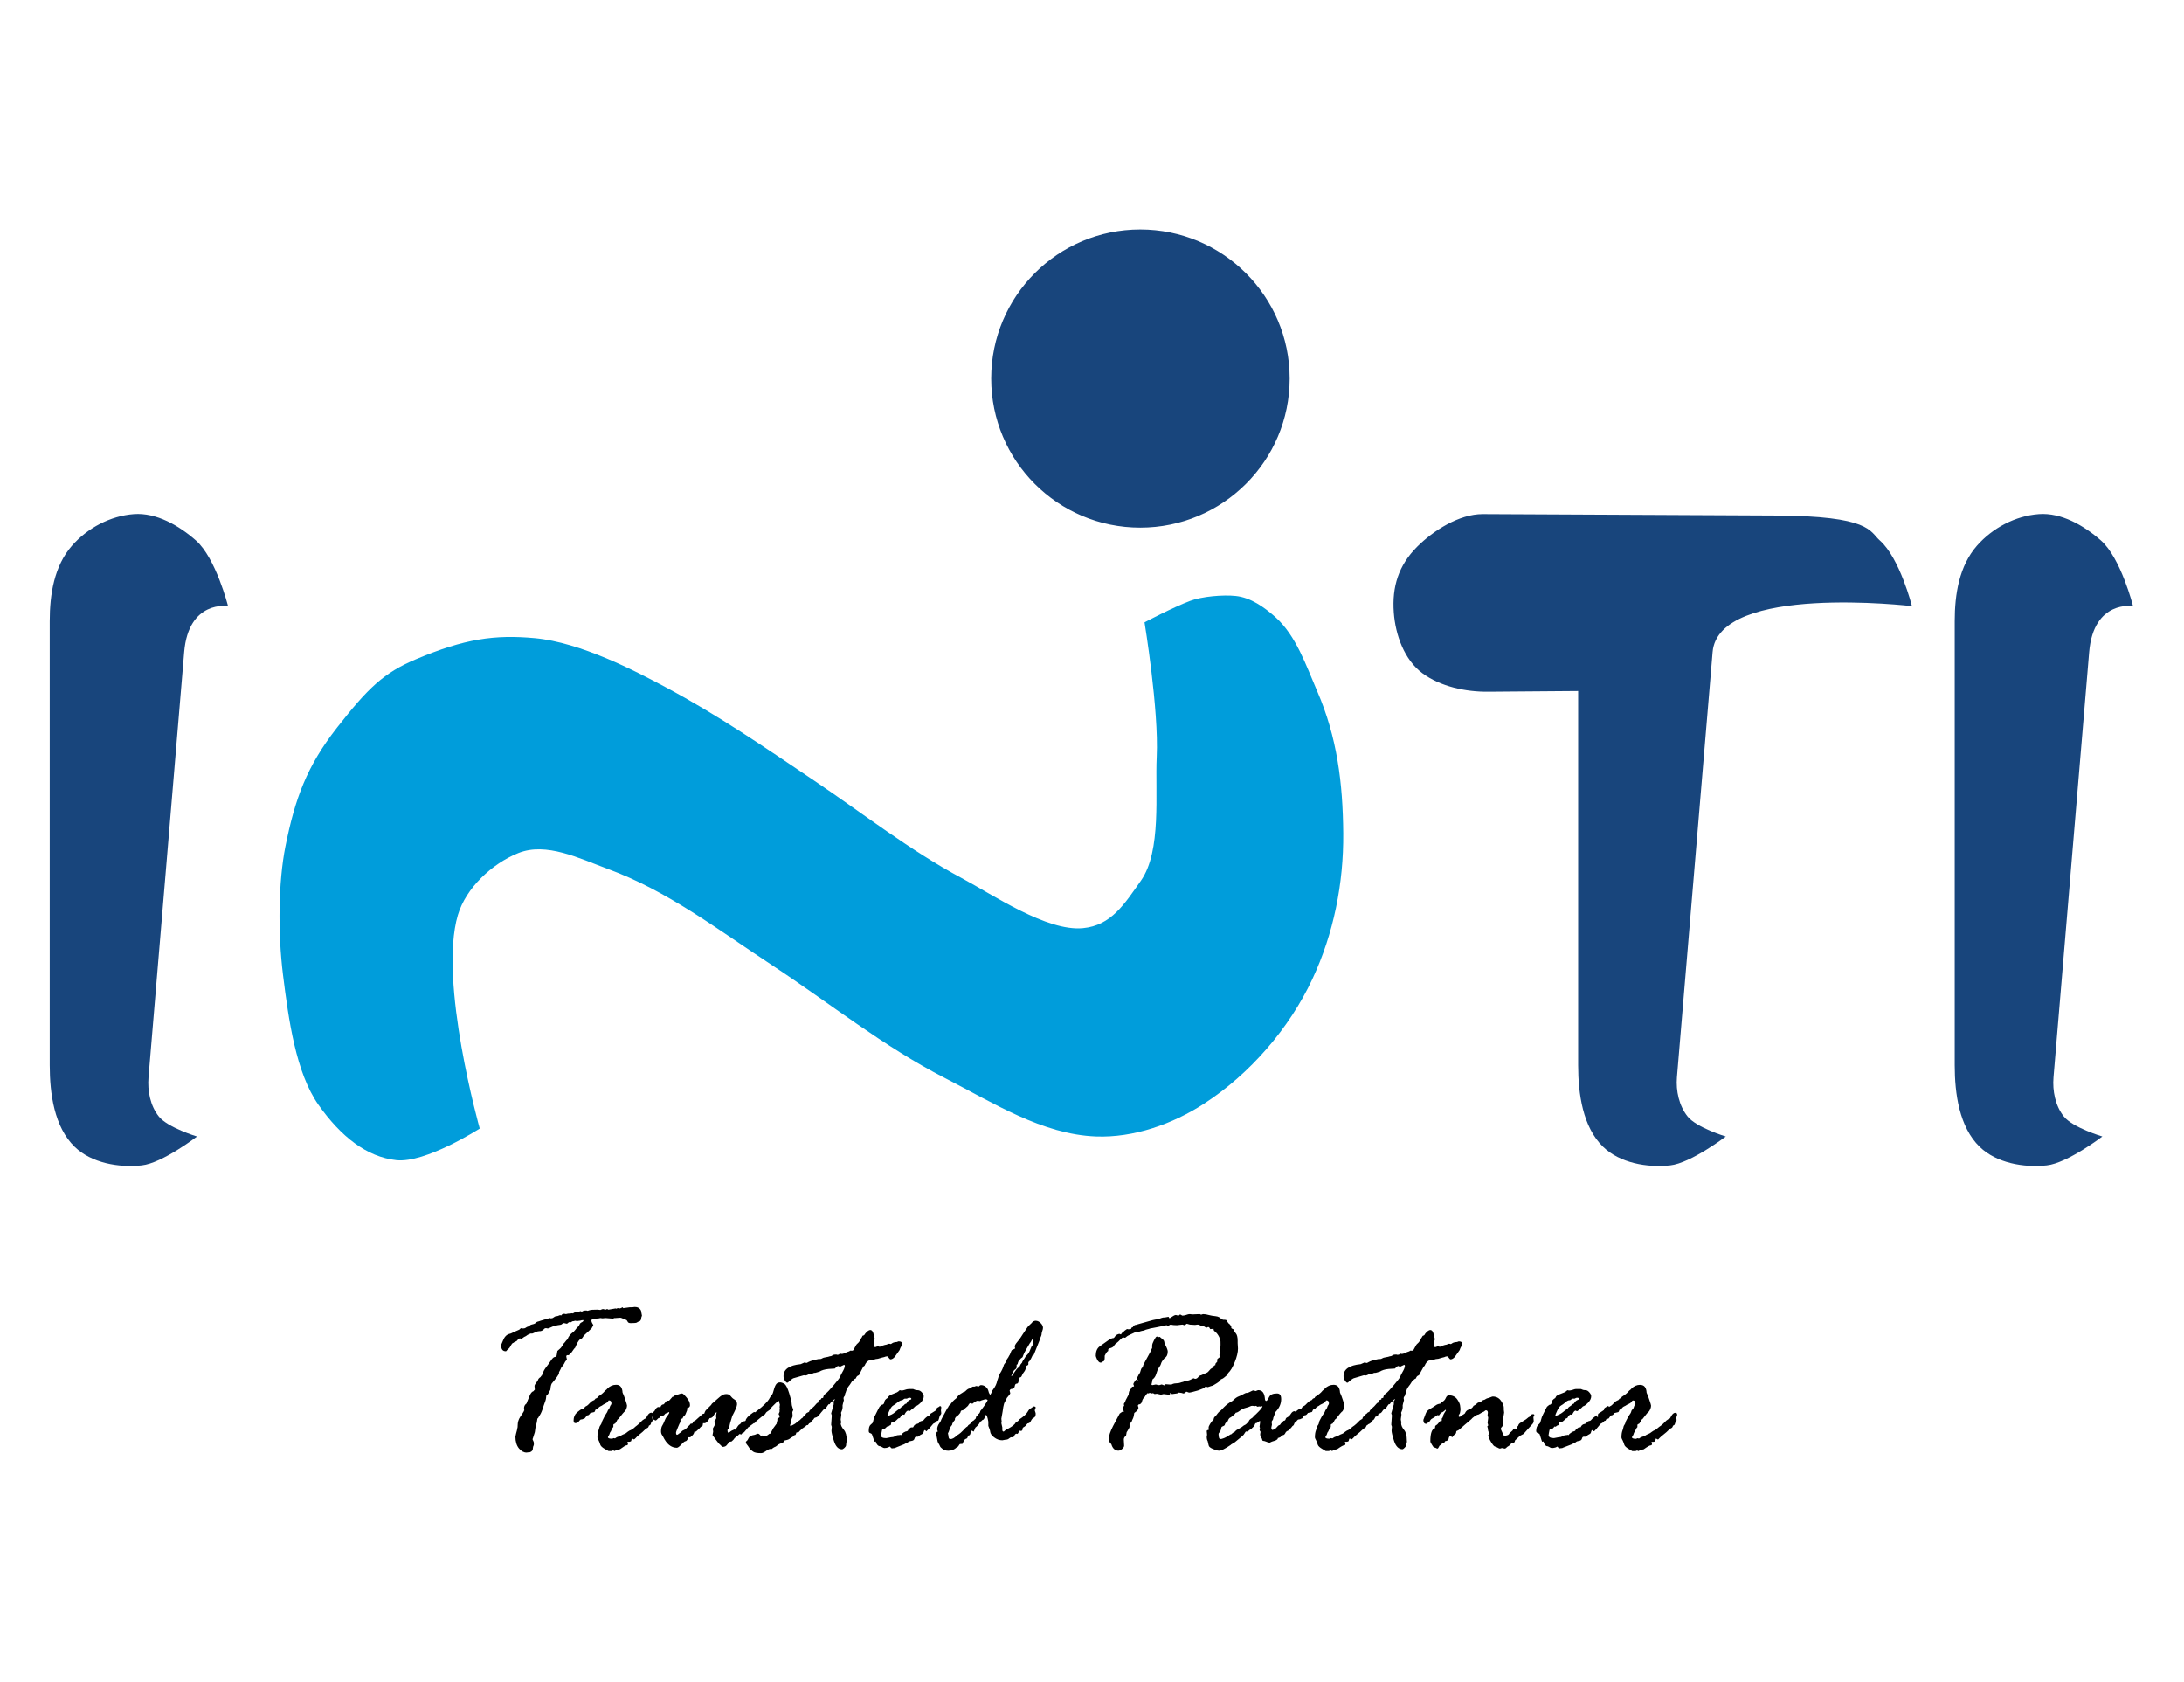
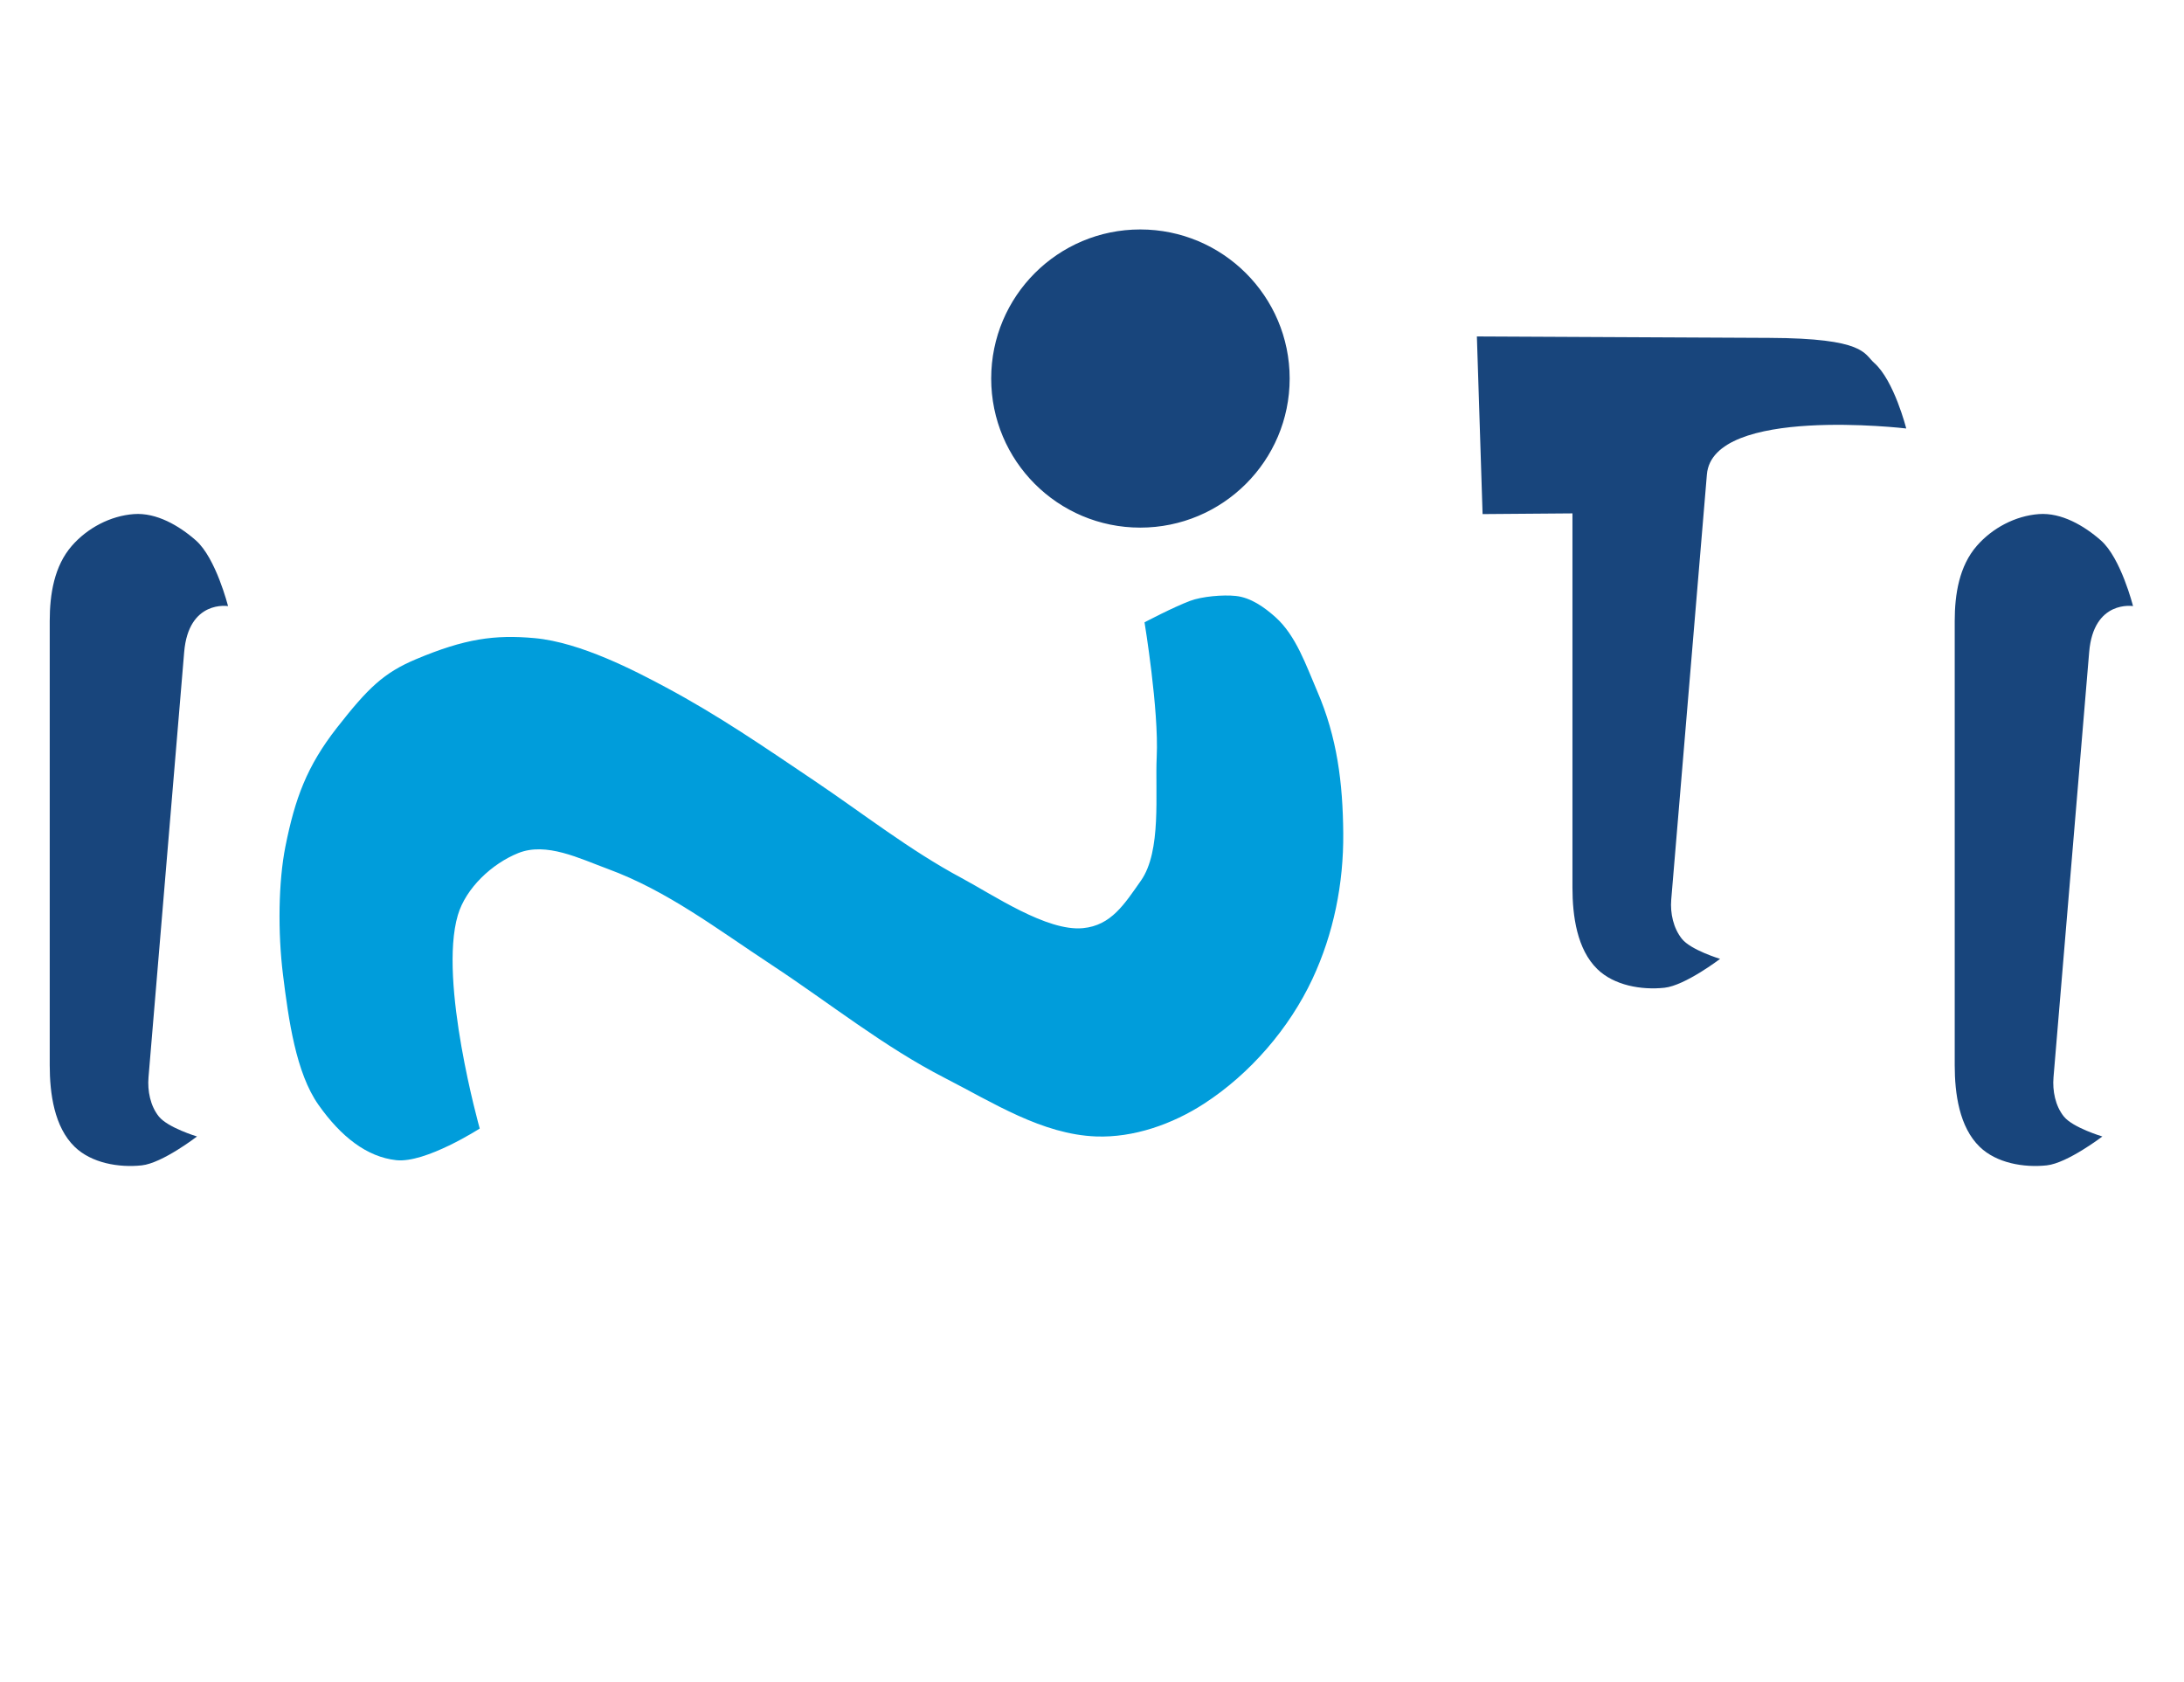
<svg xmlns="http://www.w3.org/2000/svg" xmlns:ns1="http://www.inkscape.org/namespaces/inkscape" xmlns:ns2="http://sodipodi.sourceforge.net/DTD/sodipodi-0.dtd" id="svg2985" version="1.1" ns1:version="0.48.1 " width="200" height="154" ns2:docname="Industri Telekomunikasi Indonesia Logo.svg">
  <title id="title5863">PT Industri Telekomunikasi Indonesia (Persero)/PT INTI</title>
  <defs id="defs2989" />
  <ns2:namedview pagecolor="#ffffff" bordercolor="#666666" borderopacity="1" objecttolerance="10" gridtolerance="10" guidetolerance="10" ns1:pageopacity="0" ns1:pageshadow="2" ns1:window-width="1280" ns1:window-height="940" id="namedview2987" showgrid="false" ns1:zoom="1.6948052" ns1:cx="47.508231" ns1:cy="66.787688" ns1:window-x="-8" ns1:window-y="-8" ns1:window-maximized="1" ns1:current-layer="svg2985" />
  <g id="g5857" transform="matrix(1.045,0,0,1.045,-4.523,7.325)">
    <g id="g5853">
-       <path style="fill:#18457c;fill-opacity:1;stroke:none" d="m 104.25,13.094 c -7.217,0 -13.062,5.845 -13.062,13.062 0,7.217 5.845,13.062 13.062,13.062 7.217,0 13.094,-5.845 13.094,-13.062 0,-7.217 -5.877,-13.062 -13.094,-13.062 z m -88.188,24.938 c -2.062,0.151 -4.079,1.222 -5.438,2.781 -1.546,1.773 -1.938,4.241 -1.938,6.594 l 0,38.906 c 0,2.497 0.396,5.417 2.188,7.156 1.461,1.418 3.851,1.843 5.875,1.625 1.815,-0.195 4.844,-2.531 4.844,-2.531 0,0 -2.556,-0.77 -3.344,-1.75 -0.749,-0.932 -1.006,-2.246 -0.906,-3.438 l 3.125,-37.25 c 0.385,-4.6 3.844,-4.031 3.844,-4.031 0,0 -1.061,-4.207 -2.812,-5.75 -1.481,-1.304 -3.469,-2.457 -5.438,-2.312 z m 118.188,0 c -2.032,-0.008 -4.316,1.436 -5.75,2.875 -1.607,1.612 -2.198,3.48 -2.031,5.75 0.144,1.963 0.92,4.139 2.5,5.312 1.585,1.177 3.807,1.647 5.781,1.625 l 7.875,-0.062 0,32.781 c 0,2.497 0.396,5.417 2.188,7.156 1.461,1.418 3.85,1.843 5.875,1.625 1.815,-0.195 4.875,-2.531 4.875,-2.531 0,0 -2.556,-0.77 -3.344,-1.75 -0.749,-0.932 -1.037,-2.246 -0.938,-3.438 l 3.125,-37.25 c 0.506,-6.04 17.469,-4.031 17.469,-4.031 0,0 -1.061,-4.207 -2.812,-5.75 -0.909,-0.801 -0.778,-2.154 -9.188,-2.188 l -25.625,-0.125 z m 48.75,0 c -2.062,0.151 -4.079,1.222 -5.438,2.781 -1.546,1.773 -1.938,4.241 -1.938,6.594 l 0,38.906 c 0,2.497 0.396,5.417 2.188,7.156 1.461,1.418 3.85,1.843 5.875,1.625 1.815,-0.195 4.875,-2.531 4.875,-2.531 0,0 -2.587,-0.77 -3.375,-1.75 -0.749,-0.932 -1.006,-2.246 -0.906,-3.438 l 3.125,-37.25 c 0.385,-4.6 3.844,-4.031 3.844,-4.031 0,0 -1.061,-4.207 -2.812,-5.75 -1.481,-1.304 -3.469,-2.457 -5.438,-2.312 z" id="path5069" ns1:connector-curvature="0" />
+       <path style="fill:#18457c;fill-opacity:1;stroke:none" d="m 104.25,13.094 c -7.217,0 -13.062,5.845 -13.062,13.062 0,7.217 5.845,13.062 13.062,13.062 7.217,0 13.094,-5.845 13.094,-13.062 0,-7.217 -5.877,-13.062 -13.094,-13.062 z m -88.188,24.938 c -2.062,0.151 -4.079,1.222 -5.438,2.781 -1.546,1.773 -1.938,4.241 -1.938,6.594 l 0,38.906 c 0,2.497 0.396,5.417 2.188,7.156 1.461,1.418 3.851,1.843 5.875,1.625 1.815,-0.195 4.844,-2.531 4.844,-2.531 0,0 -2.556,-0.77 -3.344,-1.75 -0.749,-0.932 -1.006,-2.246 -0.906,-3.438 l 3.125,-37.25 c 0.385,-4.6 3.844,-4.031 3.844,-4.031 0,0 -1.061,-4.207 -2.812,-5.75 -1.481,-1.304 -3.469,-2.457 -5.438,-2.312 z m 118.188,0 l 7.875,-0.062 0,32.781 c 0,2.497 0.396,5.417 2.188,7.156 1.461,1.418 3.85,1.843 5.875,1.625 1.815,-0.195 4.875,-2.531 4.875,-2.531 0,0 -2.556,-0.77 -3.344,-1.75 -0.749,-0.932 -1.037,-2.246 -0.938,-3.438 l 3.125,-37.25 c 0.506,-6.04 17.469,-4.031 17.469,-4.031 0,0 -1.061,-4.207 -2.812,-5.75 -0.909,-0.801 -0.778,-2.154 -9.188,-2.188 l -25.625,-0.125 z m 48.75,0 c -2.062,0.151 -4.079,1.222 -5.438,2.781 -1.546,1.773 -1.938,4.241 -1.938,6.594 l 0,38.906 c 0,2.497 0.396,5.417 2.188,7.156 1.461,1.418 3.85,1.843 5.875,1.625 1.815,-0.195 4.875,-2.531 4.875,-2.531 0,0 -2.587,-0.77 -3.375,-1.75 -0.749,-0.932 -1.006,-2.246 -0.906,-3.438 l 3.125,-37.25 c 0.385,-4.6 3.844,-4.031 3.844,-4.031 0,0 -1.061,-4.207 -2.812,-5.75 -1.481,-1.304 -3.469,-2.457 -5.438,-2.312 z" id="path5069" ns1:connector-curvature="0" />
      <path style="fill:#009ddb;fill-opacity:1;stroke:none" d="m 46.369,91.867 c 0,0 -4.75,3.056 -7.319,2.772 -2.569,-0.284 -4.834,-2.044 -6.815,-4.851 -1.981,-2.807 -2.619,-7.473 -3.105,-11.373 -0.464,-3.728 -0.408,-8.172 0.211,-11.268 0.839,-4.194 1.875,-7.024 4.51,-10.393 2.742,-3.506 4.113,-4.82 6.93,-6.006 4.273,-1.799 6.89,-2.167 10.395,-1.848 4.052,0.369 8.874,2.907 11.435,4.274 4.692,2.504 8.639,5.233 13.052,8.201 4.289,2.884 8.379,6.109 12.936,8.547 2.8,1.498 7.466,4.689 10.626,4.389 2.488,-0.236 3.643,-2.116 5.082,-4.158 1.829,-2.595 1.235,-7.686 1.386,-10.857 0.196,-4.123 -1.068,-11.781 -1.068,-11.781 0,0 2.47,-1.306 3.985,-1.877 1.049,-0.395 2.899,-0.552 4.014,-0.433 1.302,0.138 2.488,0.977 3.465,1.848 1.818,1.619 2.701,4.261 3.668,6.496 1.751,4.047 2.244,8.037 2.282,12.446 0.038,4.394 -0.84,8.794 -2.704,12.773 -2.02,4.313 -5.449,8.301 -9.499,10.925 -2.764,1.79 -6.164,2.99 -9.455,2.868 C 95.657,92.385 91.357,89.606 87.148,87.45 81.77,84.696 77.054,80.891 71.969,77.545 67.114,74.35 62.806,71.038 57.593,69.121 55.097,68.204 52.205,66.743 49.738,67.735 c -2.3,0.926 -4.585,3.057 -5.288,5.434 -1.716,5.803 1.918,18.698 1.918,18.698 z" id="path5839" ns1:connector-curvature="0" ns2:nodetypes="czzssssssssssscsssssssssssssc" />
    </g>
-     <path ns1:connector-curvature="0" id="text5841" d="m 59.946,107.494 -0.195,0.026 -0.223,0 -0.585,0.079 -0.056,-0.079 c -0.118,0.067 -0.204,0.105 -0.251,0.105 l -0.167,-0.026 c -0.024,1e-5 -0.064,0.01 -0.111,0.052 -0.035,-0.012 -0.072,-0.026 -0.084,-0.026 l -0.613,0.105 -0.028,0 c -0.047,-0.024 -0.072,-0.052 -0.084,-0.052 l -0.028,0 -0.111,0.052 -0.251,-0.052 c -0.012,3e-5 -0.075,0.018 -0.223,0.079 l -0.251,-0.026 c -0.378,1e-5 -0.599,0.016 -0.697,0.052 -0.097,0.037 -0.155,0.052 -0.167,0.052 l -0.084,-0.026 -0.111,0 c -0.148,3e-5 -0.236,0.044 -0.307,0.105 l -0.111,-0.052 -0.362,0.105 -0.111,0 c -0.083,0.012 -0.148,0.05 -0.195,0.105 -0.024,-0.012 -0.044,-0.026 -0.056,-0.026 l -0.195,0.026 c -0.095,1e-5 -0.215,0.004 -0.362,0.052 -0.095,-0.025 -0.155,-0.026 -0.167,-0.026 l -0.056,0 c -0.065,0 -0.128,0.048 -0.223,0.158 l -0.056,-0.052 c -0.171,0.073 -0.275,0.105 -0.334,0.105 -0.095,0 -0.183,0.047 -0.251,0.105 -0.068,0.058 -0.152,0.079 -0.223,0.079 l -0.028,0 c -0.053,-0.024 -0.072,-0.026 -0.084,-0.026 l -0.808,0.236 c -0.089,0.037 -0.183,0.064 -0.251,0.079 -0.068,0.015 -0.114,0.05 -0.167,0.105 -0.053,0.055 -0.161,0.11 -0.279,0.131 -0.118,0.021 -0.189,0.05 -0.251,0.105 -0.062,0.055 -0.123,0.099 -0.167,0.105 -0.044,0.007 -0.096,0.024 -0.167,0.079 -0.071,0.055 -0.15,0.079 -0.251,0.079 l -0.195,-0.026 -0.139,0.131 -0.362,0.158 c -0.272,0.134 -0.437,0.21 -0.502,0.21 -0.254,0.067 -0.433,0.266 -0.557,0.578 l -0.167,0.394 c -2e-6,0.372 0.129,0.551 0.418,0.551 0.024,1e-5 0.057,-0.036 0.084,-0.079 0.027,-0.043 0.085,-0.081 0.167,-0.158 0.083,-0.076 0.142,-0.185 0.195,-0.289 0.053,-0.104 0.11,-0.153 0.139,-0.184 0.053,-0.007 0.089,-0.039 0.139,-0.079 0.05,-0.04 0.111,-0.06 0.167,-0.079 0.056,-0.018 0.102,-0.081 0.167,-0.158 0.065,-0.076 0.126,-0.105 0.167,-0.105 l 0.111,0.026 0.028,0 c 0.035,10e-6 0.077,-0.03 0.139,-0.079 0.062,-0.049 0.12,-0.087 0.167,-0.105 0.047,-0.018 0.092,-0.039 0.139,-0.079 0.047,-0.04 0.117,-0.087 0.167,-0.105 0.05,-0.018 0.096,-0.03 0.167,-0.079 l 0.167,0 c 0.012,1e-5 0.1,-0.032 0.251,-0.105 0.151,-0.073 0.274,-0.105 0.362,-0.105 l 0.084,0 c 0.124,-0.018 0.242,-0.078 0.307,-0.158 0.065,-0.079 0.118,-0.105 0.195,-0.105 l 0.028,0 0.139,0.026 c 0.035,0 0.163,-0.049 0.334,-0.131 0.171,-0.082 0.338,-0.127 0.53,-0.157 0.192,-0.031 0.307,-0.04 0.307,-0.053 0.1,-0.073 0.18,-0.131 0.251,-0.131 l 0.223,0.052 0.084,-0.026 0.111,-0.105 0.195,0 c 0.065,-0.043 0.1,-0.067 0.111,-0.079 0.059,1e-5 0.144,-0.016 0.251,-0.052 l 0.139,0.026 0.056,0 0.167,-0.026 0.056,0 c 0.112,-0.037 0.204,-0.052 0.251,-0.052 0.047,1e-5 0.056,0.001 0.056,0.026 -10e-6,0.055 -0.045,0.115 -0.139,0.158 -0.095,0.043 -0.163,0.098 -0.195,0.184 -0.033,0.086 -0.074,0.158 -0.139,0.21 -0.065,0.052 -0.15,0.142 -0.251,0.289 l -0.139,0.158 c -0.272,0.183 -0.453,0.406 -0.53,0.656 -0.089,0.067 -0.136,0.125 -0.195,0.21 -0.059,0.086 -0.129,0.156 -0.167,0.184 -0.038,0.028 -0.06,0.072 -0.084,0.158 l -0.111,0.158 c -0.035,0.061 -0.163,0.163 -0.334,0.315 l -0.056,0.341 c -0.012,0.122 -0.058,0.178 -0.167,0.184 -0.109,0.007 -0.229,0.134 -0.362,0.341 -0.133,0.207 -0.273,0.385 -0.418,0.578 -0.145,0.192 -0.234,0.371 -0.279,0.499 -0.044,0.128 -0.078,0.186 -0.084,0.21 -0.041,0.012 -0.076,0.07 -0.111,0.131 -0.13,0.086 -0.199,0.159 -0.223,0.263 l -0.167,0.263 c -0.106,0.116 -0.139,0.214 -0.139,0.263 l 0.028,0.315 c -0.077,0.086 -0.117,0.119 -0.111,0.131 -0.154,0.043 -0.268,0.199 -0.362,0.446 -0.095,0.247 -0.166,0.408 -0.195,0.473 -0.03,0.064 -0.044,0.109 -0.056,0.158 -0.148,0.11 -0.223,0.243 -0.223,0.42 -4e-6,0.073 0.01,0.135 0.028,0.184 -0.03,0.012 -0.044,0.062 -0.056,0.105 -0.047,0.098 -0.162,0.253 -0.307,0.473 -0.145,0.22 -0.223,0.462 -0.223,0.761 -4e-6,0.098 -0.004,0.184 -0.028,0.236 -0.024,0.052 -0.022,0.109 -0.028,0.158 -0.006,0.049 -0.048,0.153 -0.084,0.315 -0.035,0.162 -0.056,0.238 -0.056,0.263 -4e-6,0.427 0.106,0.78 0.307,1.024 0.201,0.244 0.421,0.368 0.669,0.368 l 0.195,-0.026 0.084,0 c 0.195,-0.061 0.279,-0.178 0.279,-0.368 -7e-6,-0.086 0.026,-0.158 0.056,-0.21 0.03,-0.052 0.028,-0.125 0.028,-0.21 -6e-6,-0.061 -0.017,-0.14 -0.056,-0.21 -0.038,-0.07 -0.056,-0.107 -0.056,-0.131 -4e-6,-0.037 0.01,-0.068 0.028,-0.105 l 0.167,-0.525 0.056,-0.394 c 0.1,-0.36 0.155,-0.623 0.167,-0.788 0.035,-0.049 0.088,-0.082 0.111,-0.131 l 0.028,-0.079 c 0.106,-0.122 0.209,-0.32 0.307,-0.604 0.097,-0.284 0.161,-0.51 0.223,-0.656 0.062,-0.146 0.1,-0.319 0.111,-0.551 0.065,0.012 0.185,-0.165 0.362,-0.525 0.012,-0.238 0.052,-0.409 0.111,-0.525 0.413,-0.494 0.641,-0.815 0.641,-0.919 l 0,-0.079 c 0.118,-0.232 0.195,-0.363 0.195,-0.394 -8e-6,-0.012 0.043,-0.082 0.167,-0.21 l 0.111,-0.184 c 0.053,-0.134 0.134,-0.236 0.223,-0.315 l -0.056,-0.263 c -8e-6,-0.073 0.03,-0.131 0.084,-0.131 l 0.139,0 0.084,-0.105 0.111,-0.079 c 0.201,-0.299 0.321,-0.454 0.362,-0.473 l 0.084,-0.21 c 0.035,-0.037 0.056,-0.068 0.056,-0.105 -1.1e-5,-0.043 0.016,-0.067 0.028,-0.079 l 0.056,-0.079 c 0.041,-0.086 0.117,-0.185 0.223,-0.289 0.083,1e-5 0.164,-0.048 0.223,-0.158 0.059,-0.11 0.175,-0.236 0.334,-0.368 0.159,-0.131 0.247,-0.228 0.307,-0.289 0.059,-0.061 0.116,-0.113 0.139,-0.131 -10e-6,-0.037 0.051,-0.108 0.139,-0.236 -10e-6,-0.049 -0.033,-0.104 -0.084,-0.184 -0.05,-0.079 -0.084,-0.169 -0.084,-0.236 -10e-6,-0.11 0.09,-0.172 0.279,-0.184 0.189,-0.012 0.331,-0.008 0.39,-0.026 0.059,-0.018 0.088,-0.026 0.111,-0.026 l 0.195,0.026 0.251,-0.026 0.669,0.052 c 0.006,0 0.035,-0.016 0.111,-0.052 0.053,0.012 0.1,10e-6 0.111,0 l 0.362,-0.026 0.056,0 c 0.059,1e-5 0.1,0.014 0.111,0.026 l 0.39,0.158 c 0.047,0.012 0.098,0.063 0.139,0.158 0.041,0.095 0.131,0.131 0.279,0.131 0.295,2e-5 0.476,-0.016 0.53,-0.052 0.053,-0.037 0.086,-0.064 0.139,-0.079 0.053,-0.015 0.084,-0.014 0.084,-0.026 0.059,-0.024 0.11,-0.084 0.139,-0.158 l 0.028,-0.184 0.056,-0.158 -0.056,-0.289 c -1.3e-5,-0.11 -0.042,-0.208 -0.139,-0.315 -0.097,-0.107 -0.251,-0.158 -0.446,-0.158 z m 48.632,0.63 c -0.1,1e-5 -0.222,0.042 -0.334,0.079 -0.112,0.037 -0.218,0.052 -0.307,0.052 -0.012,2e-5 -0.065,-0.044 -0.195,-0.105 l -0.056,0.052 c -0.041,0.049 -0.076,0.052 -0.112,0.052 l -0.195,-0.052 -0.028,0 c -0.077,1e-5 -0.252,0.1 -0.529,0.289 -0.012,2e-5 -0.038,-0.033 -0.056,-0.079 -0.018,-0.046 -0.032,-0.052 -0.056,-0.052 l -0.279,0.052 c -0.142,0 -0.258,0.016 -0.334,0.052 l -0.279,0.105 c -0.183,0.018 -0.35,0.048 -0.474,0.079 l -1.31,0.368 c -0.071,0.037 -0.118,0.043 -0.195,0.052 -0.077,0.009 -0.154,0.07 -0.195,0.131 l -0.056,0.079 c -0.041,0.007 -0.088,0.022 -0.112,0.052 -0.012,0.061 -0.032,0.105 -0.056,0.105 -0.059,10e-6 -0.088,-0.012 -0.112,0 -0.024,0.012 -0.044,0.026 -0.056,0.026 l -0.139,-0.026 c -0.012,0.012 -0.016,1e-5 -0.028,0 l -0.223,0.158 c -0.035,0.049 -0.089,0.101 -0.139,0.131 -0.05,0.03 -0.088,0.056 -0.112,0.105 -0.024,0.049 -0.044,0.079 -0.056,0.079 l -0.139,-0.052 c -0.189,0.043 -0.309,0.119 -0.362,0.21 -0.053,0.091 -0.092,0.133 -0.139,0.158 -0.154,0 -0.339,0.098 -0.557,0.263 l -0.669,0.473 c -0.23,0.171 -0.334,0.454 -0.334,0.814 0,0.037 0.023,0.132 0.112,0.315 0.089,0.183 0.206,0.289 0.307,0.289 0.047,0 0.089,-0.013 0.139,-0.052 0.05,-0.04 0.092,-0.067 0.139,-0.079 0.047,-0.012 0.084,-0.132 0.084,-0.315 l 0,-0.158 0.056,-0.105 c 0.077,-0.159 0.156,-0.26 0.251,-0.315 l 0,-0.131 c 0.012,-0.024 0.044,-0.067 0.056,-0.079 0.242,-0.055 0.378,-0.117 0.446,-0.236 0.068,-0.119 0.162,-0.208 0.251,-0.263 0.089,-0.055 0.185,-0.164 0.307,-0.289 0.121,-0.125 0.198,-0.184 0.251,-0.184 l 0.028,0 c 0.059,0.012 0.1,0.026 0.112,0.026 0.047,1e-5 0.086,-0.024 0.139,-0.079 0.053,-0.055 0.205,-0.145 0.418,-0.236 0.213,-0.091 0.362,-0.169 0.474,-0.236 l 0.139,0.052 c 0.148,-0.049 0.258,-0.093 0.334,-0.105 0.077,-0.012 0.155,-0.019 0.223,-0.052 0.068,-0.034 0.134,-0.06 0.223,-0.079 0.089,-0.018 0.226,-0.056 0.362,-0.105 l 0.056,0 0.418,-0.079 c 0.337,-0.055 0.534,-0.109 0.557,-0.158 l 0.139,0.079 c 0.035,-0.018 0.09,-0.07 0.167,-0.131 0.035,0.079 0.088,0.131 0.112,0.131 0.035,10e-6 0.07,-0.033 0.112,-0.079 0.041,-0.046 0.102,-0.079 0.167,-0.079 l 0.028,0 c 0.106,0.037 0.279,0.053 0.474,0.053 l 0.056,0 c 0.053,-0.012 0.112,-0.014 0.195,-0.026 l 0.251,-0.026 0.028,0 c 0.089,0.037 0.144,0.052 0.167,0.052 0.029,0 0.095,-0.058 0.195,-0.131 l 0.279,0.079 0.446,0.026 0.195,-0.026 0.056,0 c 0.024,1e-5 0.076,0.001 0.112,0.026 l 0.112,0.052 c 0.112,3e-5 0.188,0.014 0.223,0.026 0.165,0.116 0.265,0.158 0.307,0.158 l 0.028,0 0.112,-0.052 c 0.059,1e-5 0.113,0.044 0.139,0.105 0.027,0.061 0.044,0.079 0.056,0.079 l 0.279,-0.026 0,0.026 0.028,0.105 c -2e-5,0.03 0.01,0.04 0.028,0.052 0.201,0.146 0.334,0.326 0.446,0.551 0.012,0.073 0.054,0.166 0.084,0.236 0.029,0.07 0.028,0.208 0.028,0.446 l -0.028,0.473 0.028,0.263 c 0,0.025 -0.029,0.072 -0.112,0.158 l 0.084,0.131 c 0,0.012 -0.022,0.036 -0.084,0.079 -0.062,0.043 -0.136,0.092 -0.195,0.184 l 0,0.053 c 0,0.012 0.016,0.044 0.028,0.105 l -0.195,0.236 c 0.012,0.025 0.032,0.04 0.056,0.053 -0.112,0.061 -0.167,0.093 -0.167,0.105 l -0.112,0.158 -0.167,0.105 c -0.159,0.183 -0.259,0.297 -0.307,0.315 l -0.529,0.236 c -0.089,0.012 -0.18,0.06 -0.251,0.158 -0.071,0.098 -0.166,0.158 -0.279,0.158 -0.012,2e-5 -0.057,-0.028 -0.139,-0.052 -0.242,0.128 -0.422,0.21 -0.557,0.21 -0.059,2e-5 -0.137,0.01 -0.223,0.052 -0.086,0.043 -0.17,0.073 -0.223,0.079 -0.053,0.007 -0.099,0.022 -0.167,0.052 -0.068,0.03 -0.188,0.046 -0.362,0.052 -0.174,0.007 -0.307,0.05 -0.39,0.105 l -0.167,0 -0.334,-0.026 c -0.035,1e-5 -0.076,0.018 -0.112,0.079 l -0.028,0.026 c -0.124,-0.061 -0.199,-0.079 -0.223,-0.079 l -0.056,0 c -0.071,0.049 -0.148,0.052 -0.195,0.052 -0.047,0 -0.089,-0.008 -0.139,-0.026 -0.05,-0.018 -0.104,-0.026 -0.139,-0.026 l -0.279,0.052 c -0.047,2e-5 -0.084,-0.016 -0.084,-0.052 l 0,-0.026 c 0.029,-0.116 0.066,-0.255 0.084,-0.42 0.159,-0.11 0.269,-0.273 0.334,-0.499 0.065,-0.226 0.137,-0.409 0.223,-0.525 0.086,-0.116 0.16,-0.236 0.195,-0.368 0.035,-0.131 0.131,-0.269 0.279,-0.446 0.154,-0.104 0.224,-0.212 0.251,-0.289 0.027,-0.076 0.056,-0.169 0.056,-0.315 0,-0.116 -0.075,-0.323 -0.223,-0.604 l -0.056,-0.053 c -0.012,-0.171 -0.035,-0.3 -0.112,-0.368 l -0.307,-0.263 -0.139,0.026 c -0.012,10e-6 -0.013,-0.014 -0.028,-0.026 -0.015,-0.012 -0.048,-0.026 -0.084,-0.026 -0.071,2e-5 -0.142,0.108 -0.251,0.315 -0.109,0.207 -0.167,0.375 -0.167,0.473 l 0,0.21 c -0.083,0.153 -0.128,0.254 -0.139,0.315 l -0.474,0.866 c -0.136,0.232 -0.195,0.385 -0.195,0.446 l 0,0.079 c -0.089,-0.007 -0.148,0.092 -0.195,0.263 -0.047,0.171 -0.072,0.236 -0.084,0.236 l -0.084,0.105 c -0.012,0.037 -0.03,0.101 -0.084,0.184 -0.053,0.082 -0.084,0.135 -0.084,0.184 0,0.037 0.025,0.076 0.084,0.131 l 0,0.052 -0.139,-0.079 c -0.029,1e-5 -0.071,0.06 -0.139,0.158 -0.068,0.098 -0.112,0.175 -0.112,0.236 -1e-5,0.025 0.01,0.042 0.028,0.079 0.018,0.037 0.028,0.081 0.028,0.105 0,0.012 -0.025,0.02 -0.084,0.026 -0.059,0.007 -0.094,0.016 -0.112,0.052 l -0.084,0.158 c -0.142,0.116 -0.195,0.307 -0.195,0.551 -0.035,0.007 -0.08,0.07 -0.139,0.21 l -0.112,0.21 c -0.007,0.049 -0.061,0.177 -0.167,0.341 l 0.028,0.158 -0.084,0.105 c -0.041,0.012 -0.056,0.03 -0.056,0.079 l 0,0.026 c 0.065,0.165 0.112,0.277 0.112,0.289 0,0.037 -0.032,0.04 -0.056,0.052 l -0.084,-0.026 c -0.148,0.098 -0.217,0.145 -0.223,0.158 l -0.585,1.103 c -0.242,0.476 -0.362,0.838 -0.362,1.076 0,0.207 0.043,0.343 0.167,0.446 l 0.056,0.079 c 0.106,0.36 0.324,0.551 0.613,0.551 0.112,0 0.219,-0.06 0.334,-0.158 0.115,-0.098 0.167,-0.197 0.167,-0.289 l -0.028,-0.525 c 0,-0.153 0.077,-0.256 0.195,-0.341 l 0.056,-0.315 0.056,-0.079 c 0.065,-0.122 0.132,-0.225 0.167,-0.289 0.035,-0.064 0.028,-0.093 0.028,-0.105 l 0,-0.263 0.056,-0.053 c 0.083,-0.043 0.122,-0.093 0.139,-0.158 0.018,-0.064 0.061,-0.165 0.111,-0.263 0.05,-0.098 0.076,-0.253 0.112,-0.473 0.23,-0.153 0.362,-0.3 0.362,-0.446 l 0,-0.026 c -0.024,-0.091 -0.044,-0.145 -0.056,-0.157 0.024,-0.037 0.044,-0.081 0.056,-0.105 0.171,-0.018 0.271,-0.098 0.307,-0.263 0.035,-0.165 0.115,-0.304 0.251,-0.42 0.059,-0.098 0.104,-0.179 0.139,-0.21 0.035,-0.031 0.06,-0.056 0.084,-0.105 l 0.056,0.026 0.167,-0.052 0.139,0.052 0.139,-0.026 0.139,0.079 0.195,-0.026 0.362,0.079 0.223,-0.053 0.446,0.053 c 0.035,0 0.088,-0.014 0.112,-0.026 l 0.028,-0.131 0.084,-0.026 c 0.012,0.091 0.036,0.131 0.084,0.131 l 0.39,-0.053 c 0.053,1e-5 0.112,-0.024 0.195,-0.079 0.195,0.018 0.327,0.042 0.362,0.079 l 0.167,-0.026 c 0.071,-0.091 0.104,-0.131 0.139,-0.131 l 0.223,0.079 c 0.124,1e-5 0.385,-0.074 0.78,-0.184 l 0.474,-0.184 c 0.035,-0.007 0.106,-0.072 0.195,-0.158 l 0.195,0.052 c 0.219,-0.086 0.365,-0.113 0.418,-0.131 0.053,-0.018 0.182,-0.1 0.362,-0.21 0.18,-0.11 0.313,-0.221 0.39,-0.368 0.024,0.012 0.016,0 0.028,0 0.059,0 0.211,-0.093 0.418,-0.289 0.065,0 0.12,-0.071 0.167,-0.236 0.207,-0.183 0.399,-0.514 0.585,-0.971 0.186,-0.458 0.279,-0.858 0.279,-1.181 l -0.028,-0.473 0,-0.21 c -3e-5,-0.323 -0.061,-0.537 -0.167,-0.656 -0.106,-0.119 -0.161,-0.224 -0.167,-0.315 l -0.028,-0.026 c -0.13,-0.049 -0.195,-0.095 -0.195,-0.131 -1e-5,-0.037 -0.012,-0.068 0,-0.105 l -0.111,-0.184 c -0.106,-0.073 -0.188,-0.163 -0.223,-0.236 -0.029,-0.128 -0.097,-0.184 -0.251,-0.184 l -0.112,0 -0.167,-0.052 c -0.106,-0.14 -0.265,-0.238 -0.502,-0.263 -0.236,-0.024 -0.445,-0.056 -0.613,-0.105 -0.168,-0.049 -0.33,-0.079 -0.502,-0.079 l -0.167,0.053 c -0.041,-0.037 -0.104,-0.053 -0.139,-0.053 l -0.613,0.026 -0.251,-0.026 z m -13.461,0.578 c -0.171,0 -0.296,0.07 -0.39,0.21 l -0.223,0.21 c -0.071,0.055 -0.172,0.199 -0.334,0.446 -0.162,0.247 -0.294,0.432 -0.362,0.551 -0.068,0.119 -0.178,0.263 -0.334,0.446 -0.157,0.183 -0.223,0.321 -0.223,0.394 l 0.028,0.131 0,0.052 c -0.071,0.049 -0.155,0.087 -0.223,0.105 -0.068,0.018 -0.12,0.119 -0.167,0.263 -0.047,0.143 -0.088,0.212 -0.111,0.236 -0.024,0.025 -0.045,0.087 -0.084,0.158 -0.038,0.07 -0.082,0.109 -0.111,0.158 -0.03,0.049 -0.05,0.1 -0.056,0.158 -0.006,0.058 -0.041,0.135 -0.111,0.184 l -0.111,0.158 c -0.071,0.268 -0.191,0.531 -0.362,0.788 -0.1,0.214 -0.144,0.358 -0.167,0.446 -0.024,0.088 -0.044,0.145 -0.056,0.158 -0.059,0.287 -0.175,0.522 -0.334,0.735 l -0.111,0.158 c -0.077,0.226 -0.148,0.341 -0.195,0.341 -0.024,-0.037 -0.032,-0.081 -0.056,-0.105 -0.024,-0.024 -0.048,-0.096 -0.084,-0.236 -0.035,-0.14 -0.124,-0.27 -0.251,-0.368 -0.127,-0.098 -0.266,-0.131 -0.39,-0.131 -0.059,1e-5 -0.128,0.034 -0.223,0.131 -0.1,-0.049 -0.171,-0.052 -0.195,-0.052 -0.035,1e-5 -0.048,0.001 -0.084,0.026 -0.035,0.025 -0.076,0.026 -0.111,0.026 l -0.111,0 c -0.124,0.055 -0.209,0.115 -0.251,0.158 -0.124,1e-5 -0.247,0.086 -0.418,0.263 l -0.056,0.026 c -0.083,0.012 -0.126,0.042 -0.167,0.079 -0.041,0.037 -0.133,0.072 -0.251,0.158 -0.118,0.086 -0.224,0.207 -0.307,0.341 -0.248,0.183 -0.422,0.378 -0.557,0.604 l -0.084,0.026 -0.056,0.131 c -0.077,0.086 -0.178,0.276 -0.334,0.578 -0.157,0.302 -0.267,0.47 -0.279,0.525 -0.012,0.055 -0.052,0.159 -0.167,0.315 -0.115,0.156 -0.195,0.338 -0.195,0.551 l 0.056,0.184 c -0.024,0.025 -0.048,0.026 -0.084,0.026 -0.035,0.079 -0.056,0.147 -0.056,0.184 l 0.084,0.446 c 0.018,0.146 0.046,0.267 0.111,0.368 0.065,0.101 0.116,0.195 0.139,0.263 0.024,0.067 0.099,0.142 0.223,0.236 0.124,0.095 0.289,0.158 0.502,0.158 0.301,0 0.541,-0.106 0.725,-0.289 0.041,-0.03 0.086,-0.06 0.139,-0.079 0.053,-0.098 0.11,-0.167 0.139,-0.21 l 0.139,-0.026 c 0.024,0.012 0.044,0.026 0.056,0.026 0.024,0 0.074,-0.09 0.139,-0.236 0.065,-0.146 0.14,-0.215 0.223,-0.236 0.083,-0.021 0.119,-0.075 0.139,-0.157 0.021,-0.082 0.06,-0.131 0.084,-0.131 0.089,0 0.138,-0.067 0.167,-0.21 0.03,-0.143 0.064,-0.21 0.111,-0.21 l 0.028,0 0.111,0.079 c 0.041,0 0.085,-0.116 0.167,-0.341 0.201,-0.165 0.318,-0.302 0.362,-0.394 0.044,-0.091 0.088,-0.145 0.111,-0.158 l 0.056,-0.026 c 0.041,-0.043 0.076,-0.087 0.111,-0.105 0.083,0 0.16,-0.1 0.195,-0.289 l 0.056,-0.026 0.028,-0.131 c 0.083,0 0.158,0.213 0.223,0.604 l 0,0.368 c 0.083,0.201 0.152,0.382 0.167,0.525 0.015,0.143 0.116,0.299 0.334,0.473 0.219,0.174 0.465,0.263 0.725,0.263 l 0.279,-0.053 c 0.154,0 0.242,-0.044 0.307,-0.105 0.065,-0.061 0.138,-0.087 0.167,-0.105 l 0.195,0 c 0.024,0 0.058,-0.054 0.111,-0.158 0.053,-0.104 0.112,-0.158 0.195,-0.158 0.024,0 0.054,0.001 0.084,0.026 0.083,-0.128 0.144,-0.216 0.167,-0.289 l 0.167,0.026 c 0.035,-0.025 0.064,-0.058 0.111,-0.131 l 0,-0.105 c -7e-6,-0.049 0.057,-0.086 0.139,-0.131 0.083,-0.046 0.178,-0.142 0.279,-0.289 0.148,-0.025 0.234,-0.08 0.279,-0.184 0.044,-0.104 0.118,-0.209 0.195,-0.289 0.183,-0.049 0.251,-0.18 0.251,-0.394 -9e-6,-0.024 -0.025,-0.124 -0.084,-0.289 l 0.084,-0.236 c -9e-6,-0.061 -0.067,-0.105 -0.167,-0.105 -0.047,10e-6 -0.096,0.044 -0.167,0.105 l -0.084,0.053 c -0.112,0.037 -0.2,0.158 -0.307,0.341 -0.106,0.183 -0.336,0.386 -0.697,0.63 -0.018,0.018 -0.054,0.062 -0.084,0.105 -0.03,0.043 -0.077,0.081 -0.139,0.105 -0.062,0.025 -0.088,0.054 -0.111,0.079 -0.089,0.183 -0.325,0.356 -0.697,0.551 l -0.139,0.052 c -0.124,0.11 -0.188,0.184 -0.223,0.184 -0.071,0 -0.111,-0.06 -0.111,-0.158 l 0,-0.21 -0.084,-0.368 0.028,-0.131 -0.028,-0.263 0.111,-0.63 c 0.071,-0.586 0.166,-0.902 0.279,-0.945 l 0.084,-0.236 c 0.219,-0.25 0.307,-0.383 0.307,-0.42 l -0.056,-0.236 c 0.012,-0.049 0.052,-0.095 0.111,-0.131 0.207,-0.012 0.311,-0.078 0.334,-0.236 0.024,-0.159 0.079,-0.236 0.167,-0.236 0.095,0 0.144,-0.062 0.167,-0.184 -7e-6,-0.226 0.057,-0.355 0.139,-0.368 0.083,-0.012 0.129,-0.077 0.167,-0.184 0.038,-0.107 0.112,-0.211 0.195,-0.315 0.083,-0.104 0.142,-0.267 0.195,-0.499 l 0.028,-0.026 c 0.083,-0.031 0.139,-0.064 0.139,-0.131 l 0,-0.184 c 0.089,-0.031 0.209,-0.23 0.362,-0.578 0.012,-0.012 0.052,-0.028 0.111,-0.052 l 0.502,-1.26 c 0.012,-0.073 0.046,-0.181 0.111,-0.315 0.065,-0.134 0.084,-0.244 0.084,-0.341 l 0.028,-0.105 c 0.065,-0.177 0.084,-0.292 0.084,-0.341 -1e-5,-0.14 -0.053,-0.277 -0.195,-0.42 -0.142,-0.143 -0.288,-0.21 -0.418,-0.21 z m -14.52,0.814 c -0.112,1e-5 -0.269,0.102 -0.446,0.315 -0.053,0.116 -0.134,0.184 -0.223,0.184 -0.018,1e-5 -0.026,0.041 -0.056,0.105 -0.03,0.064 -0.06,0.101 -0.084,0.131 -0.1,0.22 -0.206,0.367 -0.307,0.446 -0.1,0.079 -0.171,0.194 -0.251,0.368 -0.08,0.174 -0.148,0.263 -0.195,0.263 l -0.139,0 c -0.012,1e-5 -0.038,-0.012 -0.056,0 -0.018,0.012 -0.066,0.054 -0.139,0.079 -0.074,0.025 -0.169,0.047 -0.279,0.105 -0.109,0.058 -0.221,0.105 -0.362,0.105 l -0.028,0 -0.084,-0.052 -0.111,0.105 -0.111,0.026 c -0.071,-0.024 -0.122,-0.026 -0.139,-0.026 -0.118,10e-6 -0.205,0.01 -0.279,0.052 -0.074,0.043 -0.116,0.079 -0.139,0.079 l -0.139,0.026 c -0.059,0.025 -0.184,0.057 -0.334,0.079 -0.151,0.021 -0.261,0.056 -0.334,0.105 -0.074,0.049 -0.136,0.053 -0.195,0.053 l -0.111,0 -0.362,0.079 c -0.266,0.067 -0.453,0.138 -0.53,0.184 -0.077,0.046 -0.132,0.079 -0.167,0.079 l -0.028,0 -0.084,-0.053 -0.028,0 -0.362,0.158 c -1.004,0.098 -1.505,0.446 -1.505,1.05 3e-6,0.11 0.032,0.23 0.111,0.368 0.08,0.137 0.164,0.21 0.223,0.21 l 0.056,-0.026 c 0.248,-0.226 0.403,-0.343 0.474,-0.368 l 0.92,-0.263 c 0.059,0.012 0.1,0.026 0.111,0.026 0.089,0 0.229,-0.054 0.418,-0.158 l 0.195,0 c 0.095,-0.061 0.176,-0.079 0.223,-0.079 l 0.056,0 0.362,-0.105 c 0.177,-0.116 0.46,-0.206 0.808,-0.236 l 0.39,-0.026 0.111,0 c 0.024,0 0.07,-0.024 0.111,-0.079 0.041,-0.055 0.106,-0.103 0.195,-0.158 0.118,0.037 0.167,0.06 0.167,0.079 l 0.39,-0.184 c 0.024,0.025 0.044,0.054 0.056,0.079 -0.012,0.165 -0.086,0.339 -0.195,0.525 -0.109,0.186 -0.182,0.336 -0.223,0.446 -0.041,0.11 -0.221,0.342 -0.557,0.735 -0.337,0.394 -0.57,0.65 -0.697,0.735 -0.127,0.086 -0.211,0.189 -0.223,0.341 l -0.028,0.053 -0.084,0 -0.056,0.026 -0.028,0.079 -0.084,0.052 c -0.1,1e-5 -0.155,0.084 -0.167,0.236 l -0.028,0.026 c -0.047,1e-5 -0.096,0.037 -0.167,0.131 -0.071,0.095 -0.181,0.213 -0.334,0.341 -0.154,0.128 -0.251,0.22 -0.251,0.263 0,0.049 -0.023,0.074 -0.111,0.105 -0.089,0.03 -0.166,0.084 -0.195,0.158 -0.015,0.028 -0.037,0.055 -0.056,0.079 -0.012,0.015 -0.014,0.039 -0.028,0.052 -0.007,0.01 -0.02,0.016 -0.028,0.026 -0.028,0.023 -0.05,0.035 -0.084,0.052 -0.037,0.019 -0.061,0.065 -0.084,0.105 -0.006,0.011 -0.023,0.013 -0.028,0.026 l -0.056,0.026 c -0.13,0.14 -0.223,0.218 -0.279,0.236 -0.056,0.018 -0.108,0.055 -0.167,0.131 -0.059,0.076 -0.252,0.193 -0.53,0.315 -0.024,-0.037 -0.028,-0.068 -0.028,-0.105 -4e-6,-0.03 0.041,-0.114 0.111,-0.236 l 0,-0.236 0.111,-0.289 -0.028,-0.368 c -2e-6,-0.012 0.036,-0.08 0.084,-0.184 -0.012,-0.061 -0.042,-0.15 -0.084,-0.263 -0.041,-0.113 -0.056,-0.189 -0.056,-0.263 -3e-6,-0.183 -0.084,-0.5 -0.223,-0.945 -0.139,-0.445 -0.273,-0.725 -0.418,-0.814 -0.145,-0.088 -0.274,-0.131 -0.362,-0.131 -0.154,1e-5 -0.255,0.04 -0.334,0.131 -0.08,0.091 -0.158,0.258 -0.223,0.499 -0.065,0.241 -0.111,0.388 -0.167,0.446 -0.056,0.058 -0.104,0.129 -0.139,0.184 l -0.139,0.236 c -0.053,0.091 -0.167,0.225 -0.362,0.42 -0.195,0.195 -0.351,0.321 -0.446,0.394 l -0.362,0.289 c -0.006,0.013 -0.021,0.015 -0.028,0.026 -0.024,-0.023 -0.054,-0.026 -0.084,-0.026 -0.035,0 -0.163,0.08 -0.39,0.263 -0.068,0.055 -0.119,0.106 -0.167,0.158 0,0.007 -0.007,0.014 -0.028,0.026 -0.097,0.111 -0.163,0.22 -0.167,0.315 -0.024,0.025 -0.082,0.046 -0.167,0.052 -0.086,0.007 -0.164,0.043 -0.223,0.131 -0.059,0.088 -0.108,0.136 -0.167,0.158 -0.059,0.021 -0.163,0.178 -0.334,0.446 l -0.084,-0.026 c -0.189,0.073 -0.328,0.149 -0.39,0.21 -0.062,0.061 -0.104,0.079 -0.139,0.079 -0.047,0 -0.084,-0.064 -0.084,-0.21 l 0,-0.026 c -7e-6,-0.025 0.036,-0.06 0.084,-0.079 0.047,-0.018 0.078,-0.091 0.084,-0.21 0.006,-0.119 0.08,-0.42 0.251,-0.945 0.266,-0.5 0.418,-0.847 0.418,-1.024 -7e-6,-0.189 -0.074,-0.327 -0.195,-0.394 -0.121,-0.067 -0.231,-0.158 -0.334,-0.289 -0.103,-0.131 -0.225,-0.21 -0.39,-0.21 -0.165,10e-6 -0.288,0.039 -0.362,0.079 -0.074,0.04 -0.278,0.192 -0.585,0.473 -0.024,0.049 -0.052,0.081 -0.111,0.105 l -0.223,0.184 c -0.047,0.086 -0.093,0.152 -0.167,0.21 -0.074,0.058 -0.148,0.139 -0.195,0.236 -0.059,0.012 -0.084,0.028 -0.084,0.052 -0.112,0.073 -0.176,0.203 -0.223,0.368 -0.024,0.012 -0.101,0.028 -0.195,0.052 l -0.056,0.079 -0.53,0.473 -0.195,0.105 c -0.012,0.03 -0.044,0.09 -0.056,0.158 -0.077,0.025 -0.132,0.026 -0.167,0.026 -0.012,0 -0.014,0.027 -0.056,0.079 -0.041,0.052 -0.104,0.101 -0.139,0.131 -0.035,0.03 -0.085,0.092 -0.167,0.184 -0.083,0.091 -0.184,0.15 -0.279,0.184 -0.095,0.034 -0.138,0.089 -0.167,0.131 -0.03,0.043 -0.077,0.065 -0.139,0.105 -0.062,0.04 -0.104,0.075 -0.139,0.105 -0.035,0.03 -0.076,0.053 -0.111,0.053 -0.047,0 -0.084,-0.068 -0.084,-0.184 -2e-6,-0.067 0.067,-0.225 0.167,-0.473 0.1,-0.247 0.17,-0.399 0.223,-0.473 l 0,-0.236 0.056,-0.052 0.111,0 c 0.024,-0.037 0.058,-0.112 0.111,-0.21 0.059,-0.025 0.126,-0.092 0.167,-0.184 l 0.139,-0.341 0,-0.184 0.056,-0.026 c 0.13,-0.024 0.195,-0.108 0.195,-0.236 -5e-6,-0.226 -0.1,-0.442 -0.307,-0.683 -0.207,-0.241 -0.337,-0.36 -0.39,-0.341 -0.012,1e-5 -0.073,0.001 -0.167,0.026 l -0.307,0.105 c -0.083,10e-6 -0.145,0.024 -0.195,0.079 -0.05,0.055 -0.104,0.079 -0.139,0.079 l -0.028,0 c -0.13,0.14 -0.218,0.24 -0.251,0.289 -0.032,0.049 -0.048,0.052 -0.084,0.052 -0.047,2e-5 -0.088,0.012 -0.111,0 l -0.139,0.079 c -0.095,0.165 -0.192,0.263 -0.251,0.263 l -0.056,0 c -0.1,0.073 -0.155,0.159 -0.167,0.263 l -0.139,-0.052 c -0.112,1e-5 -0.196,0.052 -0.279,0.184 -0.083,0.131 -0.128,0.21 -0.139,0.21 -0.047,0.037 -0.084,0.04 -0.084,0.052 l 0,0.184 c -0.019,-0.08 -0.067,-0.131 -0.167,-0.131 -0.118,0 -0.243,0.101 -0.334,0.263 -0.092,0.162 -0.128,0.236 -0.139,0.236 -0.053,0.012 -0.165,0.068 -0.307,0.184 -0.219,0.226 -0.373,0.379 -0.474,0.446 -0.1,0.067 -0.171,0.134 -0.251,0.21 -0.08,0.076 -0.187,0.147 -0.279,0.184 -0.092,0.037 -0.184,0.075 -0.279,0.158 -0.095,0.082 -0.175,0.147 -0.279,0.184 -0.103,0.037 -0.205,0.083 -0.279,0.131 -0.074,0.049 -0.153,0.081 -0.251,0.105 -0.097,0.025 -0.176,0.065 -0.223,0.105 -0.047,0.04 -0.072,0.052 -0.084,0.052 l -0.111,-0.026 c -0.077,0.037 -0.128,0.052 -0.139,0.052 -0.23,0 -0.362,-0.04 -0.362,-0.131 -1e-6,-0.037 0.039,-0.097 0.084,-0.158 0.044,-0.061 0.06,-0.134 0.084,-0.21 0.024,-0.076 0.06,-0.107 0.084,-0.131 l 0.056,-0.131 c 0.047,-0.104 0.085,-0.173 0.111,-0.21 0.027,-0.037 0.056,-0.04 0.056,-0.053 l 0,-0.184 c -5e-6,-0.049 0.049,-0.089 0.167,-0.131 0.077,-0.11 0.148,-0.231 0.195,-0.341 l 0.084,-0.052 c 0.313,-0.415 0.503,-0.64 0.585,-0.683 0.1,-0.165 0.167,-0.334 0.167,-0.499 -5e-6,-0.061 -0.054,-0.21 -0.139,-0.473 -0.086,-0.262 -0.148,-0.44 -0.195,-0.525 l -0.056,-0.131 c -0.024,-0.445 -0.203,-0.683 -0.557,-0.683 -0.301,10e-6 -0.562,0.116 -0.78,0.341 -0.047,0.061 -0.098,0.107 -0.139,0.131 -0.041,0.025 -0.072,0.054 -0.084,0.079 -0.124,0.159 -0.324,0.322 -0.613,0.499 l -0.056,0.105 -0.139,0.052 -0.111,0.131 c -0.142,0.049 -0.269,0.125 -0.39,0.263 -0.121,0.137 -0.215,0.223 -0.307,0.263 -0.092,0.04 -0.144,0.097 -0.167,0.158 -0.024,0.061 -0.101,0.093 -0.195,0.105 -0.095,0.012 -0.242,0.112 -0.446,0.289 -0.204,0.177 -0.307,0.41 -0.307,0.709 0,0.146 0.051,0.236 0.139,0.236 0.154,0 0.25,-0.052 0.307,-0.131 0.056,-0.079 0.12,-0.147 0.167,-0.184 l 0.167,-0.026 c 0.1,-0.049 0.171,-0.079 0.195,-0.079 0.071,-0.098 0.152,-0.189 0.223,-0.263 0.089,0 0.148,-0.038 0.195,-0.105 0.047,-0.067 0.072,-0.099 0.084,-0.105 0.183,-0.049 0.299,-0.067 0.334,-0.079 0.035,-0.012 0.064,-0.094 0.111,-0.21 l 0.167,-0.052 c 0.071,-0.098 0.153,-0.191 0.251,-0.236 0.097,-0.046 0.166,-0.074 0.195,-0.105 0.03,-0.031 0.096,-0.07 0.223,-0.131 0.127,-0.061 0.215,-0.12 0.251,-0.184 0.035,-0.064 0.054,-0.105 0.084,-0.105 0.154,1e-5 0.223,0.086 0.223,0.263 -2e-6,0.025 -0.008,0.072 -0.056,0.158 -0.035,0.012 -0.06,0.075 -0.084,0.158 -0.024,0.082 -0.044,0.119 -0.056,0.131 l -0.111,0.158 c -0.035,0.116 -0.102,0.236 -0.167,0.315 -0.065,0.079 -0.163,0.276 -0.334,0.63 -0.035,0.159 -0.083,0.271 -0.139,0.341 -0.056,0.07 -0.1,0.149 -0.111,0.21 -0.012,0.061 -0.036,0.164 -0.084,0.289 -0.047,0.125 -0.084,0.311 -0.084,0.604 -10e-7,0.049 0.047,0.137 0.111,0.263 0.065,0.125 0.098,0.246 0.139,0.368 0.041,0.122 0.18,0.246 0.39,0.368 0.21,0.122 0.329,0.184 0.334,0.184 l 0.251,0 0.139,-0.052 c 0.018,0 0.068,0.01 0.139,0.052 l 0.195,-0.105 0.279,-0.052 c 0.313,-0.226 0.492,-0.341 0.557,-0.341 0.095,0 0.139,-0.046 0.139,-0.131 l 0,-0.026 -0.056,-0.079 c -4e-6,-0.055 0.041,-0.079 0.111,-0.079 l 0.028,0 0.056,0 c 0.012,0 0.063,-0.004 0.139,-0.052 l 0.028,-0.105 c 0.012,-0.086 0.048,-0.131 0.084,-0.131 0.012,0 0.02,0.028 0.056,0.052 0.035,0.025 0.072,0.026 0.084,0.026 0.024,0 0.071,-0.029 0.139,-0.105 0.068,-0.076 0.179,-0.201 0.362,-0.341 0.183,-0.14 0.318,-0.264 0.418,-0.368 0.1,-0.104 0.195,-0.165 0.251,-0.184 0.056,-0.018 0.104,-0.076 0.139,-0.21 0.095,-0.025 0.149,-0.081 0.167,-0.158 0.018,-0.076 0.039,-0.135 0.084,-0.184 0.044,-0.049 0.084,-0.081 0.084,-0.105 -6e-6,-0.037 -0.016,-0.087 -0.028,-0.105 l -0.028,-0.131 0,-0.052 c 0.05,-0.052 0.048,-0.128 0.056,-0.184 l -0.028,0.263 c 0,0.043 0.029,0.088 0.111,0.131 0.083,0.043 0.144,0.079 0.167,0.079 0.035,0 0.121,-0.07 0.251,-0.21 l 0.111,-0.026 c 0.024,-0.024 0.048,-0.086 0.084,-0.184 0.012,0 0.048,0.016 0.084,0.053 0.035,-0.025 0.108,-0.045 0.167,-0.079 0.059,-0.034 0.088,-0.068 0.111,-0.105 0.024,-0.037 0.058,-0.067 0.111,-0.079 l 0.139,-0.052 c 0.059,-0.037 0.072,-0.052 0.084,-0.052 0.024,0 0.056,0.001 0.056,0.026 -1e-6,0.061 -0.045,0.147 -0.139,0.263 -10e-7,0.049 -0.016,0.081 -0.028,0.105 -0.047,-0.031 -0.125,0.08 -0.223,0.315 -0.097,0.235 -0.161,0.387 -0.223,0.473 -0.062,0.086 -0.111,0.261 -0.111,0.499 0,0.14 0.039,0.248 0.084,0.315 0.044,0.067 0.072,0.107 0.084,0.131 0.319,0.665 0.712,0.998 1.226,0.998 0.071,0 0.216,-0.1 0.39,-0.289 0.174,-0.189 0.29,-0.289 0.39,-0.289 0.089,-0.043 0.164,-0.146 0.223,-0.341 l 0.167,0 0.084,-0.079 c 0.159,-0.11 0.255,-0.255 0.279,-0.42 l 0.139,0 0.139,-0.131 c 0.083,-0.061 0.157,-0.126 0.195,-0.184 0.038,-0.058 0.121,-0.137 0.251,-0.21 l 0.028,-0.21 0.167,0 0.111,-0.052 c 0.012,-0.024 0.032,-0.054 0.056,-0.079 0.059,0.007 0.139,-0.108 0.251,-0.315 0.13,0 0.255,-0.06 0.334,-0.21 0.08,-0.149 0.172,-0.266 0.279,-0.315 l -0.056,0.315 c -5e-6,0.073 0.016,0.149 0.028,0.21 l -0.111,0.21 c -0.012,0.025 -0.044,0.04 -0.056,0.052 l 0.028,0.341 c -5e-6,0.007 -0.028,0.069 -0.084,0.158 -0.056,0.088 -0.084,0.141 -0.084,0.184 l 0.028,0.236 -0.056,0.315 c -5e-6,0.012 0.077,0.113 0.251,0.341 0.174,0.229 0.284,0.374 0.334,0.42 0.05,0.046 0.111,0.093 0.167,0.158 0.056,0.064 0.104,0.105 0.139,0.105 0.165,0 0.286,-0.054 0.362,-0.158 l 0.167,-0.21 c 0.041,-0.055 0.066,-0.079 0.084,-0.079 l 0.167,-0.026 0.167,-0.158 c 0.059,-0.098 0.136,-0.186 0.251,-0.263 0.115,-0.076 0.185,-0.135 0.223,-0.184 0.038,-0.049 0.072,-0.052 0.084,-0.052 0.012,0 0.052,0.016 0.111,0.052 l 0.139,-0.158 c 0.041,-0.012 0.092,-0.016 0.139,-0.052 l 0.028,-0.052 c 0.094,-0.098 0.213,-0.244 0.334,-0.394 0.01,5.8e-4 0.017,0 0.028,0 0.039,-0.047 0.053,-0.047 0.084,-0.079 l 0.362,-0.263 0.056,0 c 0.028,-0.014 0.08,-0.079 0.111,-0.131 l 0.111,-0.105 0.613,-0.499 c 0.059,-0.012 0.098,-0.052 0.139,-0.131 0.041,-0.079 0.108,-0.146 0.223,-0.21 0.115,-0.064 0.188,-0.131 0.223,-0.21 0.035,-0.079 0.173,-0.205 0.362,-0.394 0.189,-0.189 0.299,-0.289 0.334,-0.289 0.018,10e-6 0.023,0.048 0.056,0.158 0.032,0.11 0.056,0.178 0.056,0.184 l -0.028,0.21 c -2e-6,0.012 0.004,0.072 0.028,0.158 l -0.028,0.079 0,0.184 -0.084,0.184 c -2e-6,0.037 0.036,0.09 0.084,0.158 l 0,0.079 c -2e-6,0.061 -0.013,0.09 -0.084,0.105 -0.071,0.015 -0.111,0.05 -0.111,0.105 l 0,0.131 c -0.035,0.091 -0.056,0.165 -0.056,0.184 l 0,0.079 -0.307,0.42 -0.167,0.315 c -0.041,0.104 -0.066,0.158 -0.084,0.158 l -0.056,0 -0.056,0.026 c -0.159,0.146 -0.304,0.21 -0.446,0.21 -0.024,0 -0.074,-0.03 -0.139,-0.079 l -0.139,0.026 c -0.024,0 -0.028,-0.014 -0.028,-0.026 -0.089,-0.11 -0.164,-0.158 -0.223,-0.158 -0.047,0 -0.093,0.016 -0.167,0.052 -0.074,0.037 -0.128,0.052 -0.139,0.052 -0.266,0.037 -0.437,0.131 -0.502,0.263 -0.065,0.131 -0.111,0.22 -0.167,0.263 -0.056,0.043 -0.084,0.062 -0.084,0.105 10e-7,0.049 0.016,0.131 0.084,0.21 0.068,0.079 0.14,0.184 0.223,0.315 0.083,0.131 0.207,0.227 0.334,0.315 0.127,0.088 0.354,0.131 0.697,0.131 0.106,0 0.241,-0.059 0.418,-0.184 0.177,-0.125 0.307,-0.184 0.39,-0.184 l 0.139,0 c 0.047,-0.061 0.151,-0.137 0.334,-0.21 l 0.139,-0.105 c 0.071,-0.073 0.19,-0.135 0.334,-0.184 0.145,-0.049 0.223,-0.101 0.223,-0.131 l 0.056,-0.105 0.223,-0.052 c 0.13,-0.025 0.254,-0.1 0.39,-0.21 l 0.028,-0.026 c 0.041,-0.012 0.066,-0.014 0.084,-0.026 0.018,-0.086 0.109,-0.147 0.251,-0.184 0.024,-0.025 0.048,-0.094 0.084,-0.21 l 0.195,-0.026 c 0.006,-0.025 0.122,-0.14 0.334,-0.341 0.006,7.1e-4 0.021,0 0.028,0 0.015,-0.004 0.015,-0.021 0.028,-0.026 0.013,-0.008 0.013,-0.011 0.028,-0.026 0.015,-0.015 0.059,-0.036 0.084,-0.052 0.006,-0.009 0.024,-0.016 0.028,-0.026 0.017,-0.011 0.035,-0.015 0.056,-0.026 0.043,-0.023 0.053,-0.067 0.084,-0.105 0.048,-0.013 0.133,-0.013 0.139,-0.026 l 0.084,-0.105 0,-0.026 0.111,-0.052 c 0.02,-0.018 0.039,-0.033 0.056,-0.052 0.074,-0.099 0.065,-0.098 0.111,-0.158 0.011,6.9e-4 0.017,-0.024 0.028,-0.026 0.06,-0.012 0.109,-0.084 0.167,-0.184 0.018,-0.004 0.012,-0.022 0.028,-0.026 0.119,-0.034 0.214,-0.062 0.251,-0.105 0.041,-0.049 0.108,-0.136 0.223,-0.236 0.026,-0.023 0.035,-0.056 0.056,-0.079 0.031,-0.021 0.058,-0.071 0.084,-0.105 0.015,-0.019 0.043,-0.029 0.056,-0.052 0.071,-0.128 0.155,-0.192 0.279,-0.21 0.165,-0.275 0.277,-0.408 0.307,-0.42 0.035,0.012 0.044,0.014 0.056,0.026 l 0.084,-0.131 c 0.089,-0.067 0.164,-0.137 0.223,-0.21 0.059,-0.073 0.104,-0.105 0.139,-0.105 0.024,2e-5 0.028,0.014 0.028,0.026 -0.083,0.086 -0.111,0.119 -0.111,0.131 l 0,0.289 -0.223,0.788 0.056,0.184 -0.056,0.814 0.056,0.184 -0.028,0.341 c -3e-6,0.134 0.069,0.449 0.223,0.919 0.154,0.47 0.384,0.709 0.697,0.709 0.059,0 0.137,-0.052 0.223,-0.131 0.086,-0.079 0.133,-0.154 0.139,-0.236 0.006,-0.082 0.01,-0.166 0.028,-0.236 0.018,-0.07 0.028,-0.121 0.028,-0.158 -4e-6,-0.433 -0.077,-0.741 -0.251,-0.945 -0.174,-0.204 -0.279,-0.407 -0.279,-0.578 -4e-6,-0.012 0.032,-0.028 0.056,-0.052 -0.035,-0.146 -0.056,-0.234 -0.056,-0.289 l 0.056,-0.42 -0.028,-0.158 c 0.095,-0.201 0.139,-0.365 0.139,-0.499 l 0,-0.052 c -0.012,-0.055 -2e-6,-0.093 0,-0.105 -2e-6,-0.018 0.029,-0.153 0.111,-0.446 l -0.028,-0.158 c -2e-6,-0.091 0.041,-0.163 0.111,-0.236 l 0.028,-0.079 c -5e-6,-0.049 -0.018,-0.087 0,-0.105 0.018,-0.018 0.054,-0.097 0.084,-0.21 0.03,-0.113 0.074,-0.214 0.139,-0.315 0.065,-0.101 0.13,-0.177 0.195,-0.263 L 78.981,114.031 c 0.047,-0.037 0.086,-0.067 0.139,-0.131 0.053,-0.064 0.13,-0.119 0.195,-0.131 l 0.028,-0.052 c 0.041,-0.122 0.121,-0.2 0.251,-0.236 l 0.39,-0.761 c 0.059,-0.043 0.111,-0.067 0.111,-0.079 0.089,-0.22 0.209,-0.367 0.362,-0.446 l 0.446,-0.079 c 0.089,-0.025 0.144,-0.052 0.167,-0.052 l 0.195,-0.026 c 0.295,-0.091 0.456,-0.131 0.474,-0.131 0.041,0 0.102,-0.028 0.167,-0.052 0.065,-0.024 0.136,-0.026 0.195,-0.026 0.024,1e-5 0.028,0.014 0.028,0.026 0.124,0.165 0.199,0.236 0.223,0.236 0.136,10e-6 0.282,-0.08 0.418,-0.263 l 0.39,-0.551 c 0.035,-0.116 0.083,-0.224 0.139,-0.315 0.056,-0.091 0.084,-0.147 0.084,-0.184 -9e-6,-0.177 -0.084,-0.263 -0.279,-0.263 l -0.056,0 -0.111,0.052 c -0.207,0.012 -0.344,0.053 -0.418,0.105 -0.074,0.052 -0.116,0.079 -0.139,0.079 l -0.084,-0.026 -0.111,0 c -0.1,0.043 -0.154,0.073 -0.195,0.079 -0.041,0.007 -0.15,0.018 -0.307,0.079 -0.157,0.061 -0.239,0.105 -0.251,0.105 -0.041,1e-5 -0.108,-0.016 -0.167,-0.052 l -0.028,0 c -0.095,0.049 -0.16,0.079 -0.195,0.079 -0.1,0 -0.167,-0.03 -0.167,-0.079 -5e-6,-0.037 0.019,-0.051 0.028,-0.079 0.009,-0.028 0.003,-0.101 0,-0.184 -0.003,-0.082 -0.002,-0.154 0.028,-0.236 0.03,-0.082 0.056,-0.125 0.056,-0.131 l -0.084,-0.341 c -0.059,-0.293 -0.159,-0.446 -0.307,-0.446 z m 49.077,0 c -0.112,1e-5 -0.269,0.102 -0.446,0.315 -0.053,0.116 -0.106,0.184 -0.195,0.184 -0.018,1e-5 -0.054,0.041 -0.084,0.105 -0.029,0.064 -0.06,0.101 -0.084,0.131 -0.1,0.22 -0.206,0.367 -0.307,0.446 -0.1,0.079 -0.171,0.194 -0.251,0.368 -0.08,0.174 -0.148,0.263 -0.195,0.263 l -0.139,0 c -0.012,1e-5 -0.038,-0.012 -0.056,0 -0.018,0.012 -0.066,0.054 -0.139,0.079 -0.074,0.025 -0.169,0.047 -0.279,0.105 -0.109,0.058 -0.221,0.105 -0.362,0.105 l -0.028,0 -0.084,-0.052 -0.084,0.105 -0.139,0.026 c -0.071,-0.024 -0.122,-0.026 -0.139,-0.026 -0.118,10e-6 -0.205,0.01 -0.279,0.052 -0.074,0.043 -0.116,0.079 -0.139,0.079 l -0.139,0.026 c -0.059,0.025 -0.184,0.057 -0.334,0.079 -0.151,0.021 -0.261,0.056 -0.334,0.105 -0.074,0.049 -0.136,0.053 -0.195,0.053 l -0.111,0 -0.362,0.079 c -0.266,0.067 -0.425,0.138 -0.502,0.184 -0.077,0.046 -0.132,0.079 -0.167,0.079 l -0.056,0 -0.084,-0.053 -0.028,0 -0.362,0.158 c -1.004,0.098 -1.505,0.446 -1.505,1.05 0,0.11 0.032,0.23 0.112,0.368 0.08,0.137 0.164,0.21 0.223,0.21 l 0.056,-0.026 c 0.248,-0.226 0.431,-0.343 0.502,-0.368 l 0.892,-0.263 c 0.059,0.012 0.1,0.026 0.112,0.026 0.089,0 0.229,-0.054 0.418,-0.158 l 0.195,0 c 0.094,-0.061 0.176,-0.079 0.223,-0.079 l 0.084,0 0.362,-0.105 c 0.177,-0.116 0.432,-0.206 0.78,-0.236 l 0.39,-0.026 0.112,0 c 0.024,0 0.07,-0.024 0.112,-0.079 0.041,-0.055 0.106,-0.103 0.195,-0.158 0.118,0.037 0.167,0.06 0.167,0.079 l 0.39,-0.184 c 0.024,0.025 0.044,0.054 0.056,0.079 -0.012,0.165 -0.086,0.339 -0.195,0.525 -0.109,0.186 -0.182,0.336 -0.223,0.446 -0.041,0.11 -0.221,0.342 -0.557,0.735 -0.337,0.394 -0.57,0.65 -0.697,0.735 -0.127,0.086 -0.211,0.189 -0.223,0.341 l -0.028,0.053 -0.084,0 -0.056,0.026 0,0.079 -0.084,0.052 c -0.1,1e-5 -0.183,0.084 -0.195,0.236 l -0.028,0.026 c -0.047,1e-5 -0.096,0.037 -0.167,0.131 -0.071,0.095 -0.181,0.213 -0.334,0.341 -0.154,0.128 -0.223,0.22 -0.223,0.263 0,0.049 -0.051,0.074 -0.139,0.105 -0.052,0.018 -0.08,0.073 -0.112,0.105 -0.023,0.023 -0.071,0.022 -0.084,0.052 -0.024,0.046 -0.048,0.096 -0.084,0.131 -0.035,0.035 -0.064,0.054 -0.112,0.079 -0.063,0.032 -0.09,0.116 -0.112,0.21 -0.056,0.03 -0.12,0.047 -0.223,0.131 -0.219,0.226 -0.373,0.379 -0.474,0.446 -0.1,0.067 -0.199,0.134 -0.279,0.21 -0.08,0.076 -0.159,0.147 -0.251,0.184 -0.091,0.037 -0.184,0.075 -0.279,0.158 -0.095,0.082 -0.175,0.147 -0.279,0.184 -0.103,0.037 -0.205,0.083 -0.279,0.131 -0.074,0.049 -0.153,0.081 -0.251,0.105 -0.098,0.025 -0.176,0.065 -0.223,0.105 -0.047,0.04 -0.072,0.052 -0.084,0.052 l -0.14,-0.026 c -0.077,0.037 -0.1,0.053 -0.112,0.053 -0.23,0 -0.362,-0.04 -0.362,-0.131 0,-0.037 0.039,-0.097 0.084,-0.158 0.044,-0.061 0.06,-0.134 0.084,-0.21 0.024,-0.076 0.06,-0.107 0.084,-0.131 l 0.056,-0.131 c 0.047,-0.104 0.085,-0.173 0.112,-0.21 0.027,-0.037 0.056,-0.04 0.056,-0.052 l 0,-0.184 c 0,-0.049 0.049,-0.089 0.167,-0.131 0.077,-0.11 0.148,-0.231 0.195,-0.341 l 0.084,-0.052 c 0.313,-0.415 0.503,-0.64 0.585,-0.683 0.1,-0.165 0.167,-0.334 0.167,-0.499 0,-0.061 -0.054,-0.21 -0.139,-0.473 -0.086,-0.262 -0.148,-0.44 -0.195,-0.525 l -0.056,-0.131 c -0.024,-0.445 -0.203,-0.683 -0.557,-0.683 -0.301,1e-5 -0.562,0.116 -0.78,0.341 -0.047,0.061 -0.098,0.107 -0.139,0.131 -0.041,0.025 -0.072,0.054 -0.084,0.079 -0.124,0.159 -0.324,0.322 -0.613,0.499 l -0.056,0.105 -0.139,0.052 -0.112,0.131 c -0.142,0.049 -0.269,0.125 -0.39,0.263 -0.121,0.137 -0.215,0.223 -0.307,0.263 -0.091,0.04 -0.144,0.097 -0.167,0.158 -0.024,0.061 -0.101,0.093 -0.195,0.105 -0.081,0.01 -0.2,0.104 -0.362,0.236 -0.032,-0.032 -0.058,-0.052 -0.084,-0.052 -0.1,0 -0.212,0.06 -0.307,0.21 -0.095,0.149 -0.197,0.266 -0.307,0.315 -0.109,0.049 -0.149,0.101 -0.167,0.184 -0.018,0.082 -0.079,0.131 -0.167,0.131 l -0.139,0.131 c -0.071,0.061 -0.142,0.145 -0.195,0.236 l -0.084,0.026 c -0.035,0.012 -0.109,0.071 -0.195,0.184 -0.086,0.113 -0.201,0.187 -0.39,0.236 -0.041,-0.037 -0.084,-0.094 -0.084,-0.21 l 0.056,-0.263 -0.028,-0.236 c 0,-0.049 0.034,-0.093 0.084,-0.158 0.05,-0.064 0.056,-0.121 0.056,-0.158 l 0,-0.026 0.139,-0.368 c 0.012,-0.061 0.032,-0.109 0.056,-0.158 0.343,-0.354 0.502,-0.732 0.502,-1.129 0,-0.336 -0.108,-0.499 -0.362,-0.499 -0.354,1e-5 -0.587,0.092 -0.697,0.315 -0.109,0.223 -0.192,0.341 -0.251,0.341 -0.047,1e-5 -0.1,-0.048 -0.112,-0.158 -0.035,-0.525 -0.219,-0.788 -0.585,-0.788 -0.035,0 -0.06,0.014 -0.084,0.026 l -0.139,0.052 -0.028,0 c -0.089,-0.049 -0.144,-0.052 -0.167,-0.052 l -0.056,0 c -0.289,0.153 -0.45,0.21 -0.474,0.21 l -0.056,0 c -0.077,1e-5 -0.202,0.052 -0.334,0.131 -0.133,0.079 -0.251,0.132 -0.39,0.184 -0.139,0.052 -0.281,0.153 -0.39,0.263 -0.109,0.11 -0.16,0.145 -0.195,0.158 -0.242,0.128 -0.49,0.312 -0.697,0.525 l -0.251,0.263 c -0.148,0.104 -0.253,0.203 -0.307,0.289 -0.053,0.086 -0.134,0.18 -0.223,0.263 -0.089,0.082 -0.117,0.163 -0.112,0.236 l -0.084,0.105 c -0.035,0.025 -0.12,0.121 -0.223,0.289 -0.103,0.168 -0.139,0.264 -0.139,0.289 l 0,0.263 c -0.112,0 -0.167,0.032 -0.167,0.105 l 0.028,0.289 0,0.053 c -0.012,0.025 -0.028,0.084 -0.028,0.158 0,0.153 0.03,0.282 0.084,0.368 l 0.084,0.368 c 0.018,0.128 0.15,0.224 0.362,0.315 0.213,0.091 0.398,0.158 0.557,0.158 0.195,0 0.531,-0.175 1.003,-0.499 l 0.056,-0.052 c 0.136,-0.073 0.236,-0.135 0.307,-0.184 l 0.669,-0.551 c 0.083,-0.061 0.142,-0.142 0.195,-0.236 0.053,-0.095 0.1,-0.145 0.112,-0.158 l 0.167,0 0.084,-0.079 c 0.029,-0.043 0.09,-0.078 0.167,-0.105 0.077,-0.028 0.1,-0.062 0.112,-0.105 l 0.056,-0.052 c 0.071,-0.049 0.12,-0.123 0.167,-0.184 0.029,-0.116 0.064,-0.173 0.112,-0.21 0.083,0 0.161,-0.044 0.223,-0.105 0.062,-0.061 0.116,-0.079 0.139,-0.079 0.024,0 0.028,0.016 0.028,0.052 l -0.056,0.446 c -2e-5,0.025 0.016,0.042 0.028,0.079 0.012,0.037 -10e-6,0.074 0,0.105 -10e-6,0.025 0.012,0.04 0,0.052 -0.012,0.012 -0.028,0.028 -0.028,0.052 -2e-5,0.025 0.026,0.068 0.056,0.105 0.029,0.037 0.028,0.054 0.028,0.079 l -0.028,0.184 c 0,0.122 0.03,0.219 0.084,0.289 0.053,0.07 0.078,0.115 0.084,0.158 0.007,0.043 0.02,0.095 0.056,0.131 0.1,0.012 0.212,0.033 0.307,0.079 0.094,0.046 0.194,0.079 0.307,0.079 0.024,0 0.049,-0.019 0.112,-0.052 0.062,-0.034 0.18,-0.068 0.307,-0.105 0.127,-0.037 0.22,-0.097 0.279,-0.158 l 0,-0.079 c 0.083,-0.025 0.164,-0.048 0.223,-0.079 0.095,-0.11 0.171,-0.172 0.251,-0.184 0.08,-0.012 0.151,-0.086 0.195,-0.184 0.044,-0.098 0.121,-0.167 0.251,-0.21 l 0.084,-0.105 c 0.112,-0.079 0.196,-0.155 0.223,-0.21 0.027,-0.055 0.079,-0.109 0.167,-0.158 l 0.056,-0.131 0.028,-0.079 c 0.064,-0.019 0.107,-0.06 0.139,-0.105 0.056,-0.079 0.12,-0.147 0.167,-0.184 l 0.167,-0.026 c 0.1,-0.049 0.171,-0.079 0.195,-0.079 0.071,-0.098 0.124,-0.189 0.195,-0.263 0.089,0 0.176,-0.038 0.223,-0.105 0.047,-0.067 0.072,-0.099 0.084,-0.105 0.183,-0.049 0.299,-0.067 0.334,-0.079 0.035,-0.012 0.064,-0.094 0.112,-0.21 l 0.167,-0.052 c 0.071,-0.098 0.153,-0.191 0.251,-0.236 0.098,-0.046 0.138,-0.074 0.167,-0.105 0.029,-0.03 0.124,-0.07 0.251,-0.131 0.127,-0.061 0.215,-0.12 0.251,-0.184 0.035,-0.064 0.054,-0.105 0.084,-0.105 0.154,0 0.223,0.086 0.223,0.263 0,0.025 -0.009,0.072 -0.056,0.158 -0.035,0.012 -0.06,0.075 -0.084,0.158 -0.024,0.082 -0.044,0.119 -0.056,0.131 l -0.112,0.158 c -0.035,0.116 -0.102,0.236 -0.167,0.315 -0.065,0.079 -0.191,0.276 -0.362,0.63 -0.035,0.159 -0.055,0.271 -0.112,0.341 -0.056,0.07 -0.1,0.149 -0.112,0.21 -0.012,0.061 -0.036,0.164 -0.084,0.289 -0.047,0.125 -0.084,0.311 -0.084,0.604 0,0.049 0.046,0.137 0.112,0.263 0.065,0.125 0.098,0.246 0.139,0.368 0.041,0.122 0.18,0.246 0.39,0.368 0.21,0.122 0.301,0.184 0.307,0.184 l 0.279,0 0.139,-0.052 c 0.018,0 0.069,0.01 0.139,0.052 l 0.195,-0.105 0.251,-0.052 c 0.313,-0.226 0.52,-0.341 0.585,-0.341 0.095,0 0.139,-0.046 0.139,-0.131 l 0,-0.026 -0.056,-0.079 c -10e-6,-0.055 0.041,-0.079 0.112,-0.079 l 0.028,0 0.056,0 c 0.012,0 0.063,-0.004 0.139,-0.052 l 0.028,-0.105 c 0.012,-0.086 0.048,-0.131 0.084,-0.131 0.012,0 0.02,0.028 0.056,0.052 0.035,0.025 0.072,0.026 0.084,0.026 0.024,0 0.071,-0.029 0.139,-0.105 0.068,-0.076 0.179,-0.201 0.362,-0.341 0.183,-0.14 0.318,-0.264 0.418,-0.368 0.1,-0.104 0.195,-0.165 0.251,-0.184 0.056,-0.018 0.104,-0.076 0.139,-0.21 0.071,-0.018 0.112,-0.058 0.139,-0.105 0.194,-0.071 0.309,-0.176 0.362,-0.341 0.095,0.007 0.19,-0.108 0.279,-0.315 l 0.028,-0.026 c 0.142,0 0.227,-0.086 0.251,-0.263 l 0.028,0 c 0.124,0 0.236,-0.082 0.307,-0.21 0.071,-0.128 0.155,-0.192 0.279,-0.21 0.165,-0.275 0.277,-0.408 0.307,-0.42 0.035,0.012 0.044,0.014 0.056,0.026 l 0.084,-0.131 c 0.089,-0.067 0.164,-0.137 0.223,-0.21 0.059,-0.073 0.104,-0.105 0.139,-0.105 0.024,1e-5 0.028,0.014 0.028,0.026 -0.083,0.086 -0.112,0.119 -0.112,0.131 l 0,0.289 -0.223,0.788 0.056,0.184 -0.056,0.814 0.056,0.184 -0.028,0.341 c 0,0.134 0.069,0.449 0.223,0.919 0.154,0.47 0.412,0.709 0.725,0.709 0.059,0 0.109,-0.052 0.195,-0.131 0.086,-0.079 0.133,-0.154 0.139,-0.236 0.007,-0.082 0.038,-0.166 0.056,-0.236 0.018,-0.07 0,-0.121 0,-0.158 0,-0.433 -0.077,-0.741 -0.251,-0.945 -0.174,-0.204 -0.251,-0.407 -0.251,-0.578 0,-0.012 0.004,-0.028 0.028,-0.052 -0.035,-0.146 -0.056,-0.234 -0.056,-0.289 l 0.056,-0.42 -0.028,-0.158 c 0.094,-0.201 0.139,-0.365 0.139,-0.499 l 0,-0.052 c -0.012,-0.055 0,-0.093 0,-0.105 0,-0.018 0.029,-0.153 0.112,-0.446 l -0.028,-0.158 c 0,-0.091 0.041,-0.163 0.112,-0.236 l 0.028,-0.079 c 0,-0.049 0.01,-0.087 0.028,-0.105 0.018,-0.018 0.026,-0.097 0.056,-0.21 0.029,-0.113 0.074,-0.214 0.139,-0.315 0.065,-0.101 0.13,-0.177 0.195,-0.263 l 0.167,-0.263 c 0.047,-0.037 0.086,-0.067 0.139,-0.131 0.053,-0.064 0.13,-0.119 0.195,-0.131 l 0.028,-0.053 c 0.041,-0.122 0.121,-0.2 0.251,-0.236 l 0.418,-0.761 c 0.059,-0.043 0.084,-0.067 0.084,-0.079 0.089,-0.22 0.209,-0.367 0.362,-0.446 l 0.446,-0.079 c 0.089,-0.025 0.144,-0.052 0.167,-0.052 l 0.223,-0.026 c 0.295,-0.091 0.456,-0.131 0.474,-0.131 0.041,0 0.074,-0.028 0.139,-0.053 0.065,-0.024 0.136,-0.026 0.195,-0.026 0.024,1e-5 0.028,0.014 0.028,0.026 0.124,0.165 0.199,0.236 0.223,0.236 0.136,2e-5 0.282,-0.079 0.418,-0.263 l 0.39,-0.551 c 0.035,-0.116 0.083,-0.224 0.139,-0.315 0.056,-0.091 0.084,-0.147 0.084,-0.184 0,-0.177 -0.084,-0.263 -0.279,-0.263 l -0.028,0 -0.139,0.053 c -0.207,0.012 -0.344,0.053 -0.418,0.105 -0.074,0.052 -0.116,0.079 -0.139,0.079 l -0.084,-0.026 -0.112,0 c -0.1,0.043 -0.154,0.073 -0.195,0.079 -0.041,0.007 -0.15,0.018 -0.307,0.079 -0.157,0.061 -0.239,0.105 -0.251,0.105 -0.041,10e-6 -0.08,-0.016 -0.139,-0.052 l -0.056,0 c -0.094,0.049 -0.16,0.079 -0.195,0.079 -0.1,2e-5 -0.167,-0.03 -0.167,-0.079 0,-0.037 0.019,-0.051 0.028,-0.079 0.009,-0.028 0.002,-0.101 0,-0.184 -0.002,-0.082 0.026,-0.154 0.056,-0.236 0.029,-0.082 0.028,-0.125 0.028,-0.131 l -0.084,-0.341 c -0.059,-0.293 -0.159,-0.446 -0.307,-0.446 z m -34.836,0.814 c 0.024,1e-5 0.028,0.086 0.028,0.263 -9e-6,0.128 -0.003,0.22 -0.056,0.263 -0.053,0.043 -0.121,0.16 -0.195,0.368 -0.074,0.207 -0.168,0.361 -0.251,0.446 -0.083,0.086 -0.141,0.132 -0.167,0.184 -0.027,0.052 -0.079,0.141 -0.167,0.263 -0.089,0.122 -0.139,0.22 -0.139,0.263 -0.1,0.098 -0.157,0.188 -0.195,0.289 -0.038,0.101 -0.09,0.158 -0.167,0.158 -0.065,0.061 -0.185,0.21 -0.362,0.473 -0.059,0.153 -0.146,0.25 -0.223,0.263 l 0.111,-0.263 0.111,-0.21 c -8e-6,-0.018 0.051,-0.067 0.139,-0.131 0.089,-0.064 0.111,-0.131 0.111,-0.21 l 0,-0.184 0.084,-0.052 c 0.018,-0.104 0.054,-0.189 0.084,-0.263 l 0.111,-0.131 c 0.071,-0.098 0.145,-0.162 0.195,-0.184 0.05,-0.021 0.073,-0.088 0.111,-0.21 0.038,-0.122 0.133,-0.291 0.251,-0.499 l 0.307,-0.525 c 0.089,-0.11 0.141,-0.192 0.167,-0.263 0.027,-0.07 0.058,-0.105 0.111,-0.105 z m 53.23,3.99 c -0.301,10e-6 -0.562,0.116 -0.78,0.341 -0.047,0.061 -0.098,0.107 -0.139,0.131 -0.041,0.025 -0.072,0.054 -0.084,0.079 -0.124,0.159 -0.324,0.322 -0.613,0.499 l -0.056,0.105 -0.139,0.052 -0.112,0.131 c -0.142,0.049 -0.269,0.125 -0.39,0.263 -0.121,0.137 -0.215,0.223 -0.307,0.263 -0.046,0.02 -0.083,0.054 -0.112,0.079 -0.014,-0.054 -0.053,-0.079 -0.112,-0.079 -0.035,0 -0.082,0.025 -0.112,0.052 -0.029,0.028 -0.055,0.057 -0.112,0.079 -0.056,0.021 -0.1,0.082 -0.112,0.21 l -0.39,0.263 c -0.094,0.03 -0.139,0.092 -0.139,0.184 l 0,0.079 c 0.012,0.037 0,0.054 0,0.079 0,0.025 -0.005,0.026 -0.028,0.026 -0.024,0 -0.028,-0.024 -0.028,-0.079 -1e-5,-0.055 -0.02,-0.079 -0.056,-0.079 -0.024,0 -0.051,0.022 -0.084,0.052 -0.033,0.031 -0.085,0.07 -0.167,0.131 -0.083,0.061 -0.167,0.14 -0.223,0.21 -0.056,0.07 -0.112,0.093 -0.195,0.105 -0.083,0.012 -0.163,0.07 -0.195,0.131 -0.033,0.061 -0.096,0.104 -0.223,0.131 -0.127,0.028 -0.236,0.104 -0.307,0.263 l -0.028,0.026 -0.112,0 c -0.041,0 -0.092,0.03 -0.139,0.079 l -0.084,0.052 c -0.047,0.025 -0.088,0.084 -0.112,0.158 l -0.084,0.053 c -0.065,0 -0.139,0.032 -0.251,0.105 -0.112,0.073 -0.209,0.145 -0.251,0.236 l -0.084,-0.026 c -0.071,0.025 -0.104,0.026 -0.139,0.026 -0.112,0 -0.237,0.044 -0.334,0.105 -0.098,0.061 -0.194,0.079 -0.307,0.079 l -0.418,0.079 c -0.313,0 -0.474,-0.086 -0.474,-0.263 0,-0.012 0.004,-0.071 0.028,-0.184 0.024,-0.113 0.044,-0.216 0.056,-0.289 0.094,-0.061 0.19,-0.105 0.279,-0.105 l 0.167,-0.184 0.084,0.026 0.139,-0.105 c 0.094,-0.012 0.139,-0.058 0.139,-0.131 0,-0.067 0.009,-0.149 0.056,-0.21 0.071,0.025 0.128,0.053 0.139,0.053 0.077,0 0.227,-0.116 0.446,-0.341 0.094,0 0.138,-0.052 0.167,-0.131 0.029,-0.079 0.095,-0.143 0.195,-0.21 l 0.167,0.026 c 0.112,-0.238 0.212,-0.368 0.307,-0.368 0.024,0 0.044,0.011 0.056,0.026 0.012,0.015 0.032,0.026 0.056,0.026 0.035,0 0.083,-0.021 0.139,-0.079 0.056,-0.058 0.114,-0.104 0.167,-0.131 0.053,-0.028 0.123,-0.106 0.223,-0.21 0.112,-0.025 0.257,-0.12 0.446,-0.315 0.189,-0.195 0.279,-0.388 0.279,-0.578 -2e-5,-0.104 -0.058,-0.219 -0.167,-0.341 -0.109,-0.122 -0.204,-0.184 -0.334,-0.184 -0.106,0 -0.205,-0.016 -0.279,-0.052 -0.074,-0.037 -0.116,-0.052 -0.139,-0.052 l -0.39,0 c -0.112,1e-5 -0.213,0.036 -0.334,0.079 -0.121,0.043 -0.23,0.053 -0.307,0.053 l -0.139,-0.026 c -0.012,0 -0.016,0.014 -0.028,0.026 -0.035,0.049 -0.123,0.097 -0.223,0.158 -0.396,0.146 -0.636,0.25 -0.725,0.341 l -0.084,0.158 c -0.183,0.104 -0.295,0.227 -0.307,0.368 -0.012,0.14 -0.081,0.224 -0.223,0.236 l -0.195,0.158 c -0.083,0.171 -0.144,0.272 -0.167,0.315 l -0.195,0.394 c -0.035,0.104 -0.06,0.165 -0.084,0.184 l -0.139,0.473 c -0.012,0.049 -0.052,0.115 -0.167,0.21 -0.115,0.095 -0.195,0.277 -0.195,0.551 0,0.098 0.062,0.162 0.139,0.184 0.077,0.021 0.132,0.056 0.167,0.105 0.136,0.433 0.199,0.656 0.223,0.656 l 0.112,-0.026 c 0.071,0.275 0.191,0.42 0.362,0.42 0.041,0.018 0.096,0.036 0.167,0.079 0.071,0.043 0.136,0.079 0.195,0.079 0.106,0 0.216,-0.016 0.334,-0.052 l 0.167,-0.079 c 0.012,0 0.02,0.03 0.056,0.079 0.035,0.049 0.076,0.079 0.112,0.079 l 0.251,-0.026 c 0.018,0 0.052,-0.022 0.112,-0.052 l 0.752,-0.289 c 0.124,-0.086 0.209,-0.119 0.251,-0.131 0.041,-0.012 0.072,-0.04 0.084,-0.052 0.059,-0.055 0.14,-0.087 0.279,-0.105 0.139,-0.018 0.221,-0.091 0.251,-0.21 0.029,-0.119 0.09,-0.158 0.167,-0.158 l 0.167,0 0.056,-0.026 c 0.053,-0.073 0.157,-0.151 0.334,-0.236 0.047,-0.055 0.069,-0.111 0.084,-0.184 0.015,-0.073 0.052,-0.131 0.112,-0.131 0.024,0 0.056,0.014 0.056,0.026 l 0.056,0.079 c 0.024,0 0.07,-0.03 0.112,-0.079 0.041,-0.049 0.08,-0.097 0.139,-0.158 l 0.307,-0.368 c 0.035,-0.055 0.077,-0.084 0.139,-0.105 0.062,-0.021 0.145,-0.094 0.251,-0.21 l 0.056,0 c 0.035,-0.009 0.058,-0.055 0.084,-0.131 l 0.028,0 c 0.1,-0.049 0.171,-0.079 0.195,-0.079 0.071,-0.098 0.124,-0.189 0.195,-0.263 0.088,0 0.176,-0.038 0.223,-0.105 0.047,-0.067 0.072,-0.099 0.084,-0.105 0.183,-0.049 0.299,-0.067 0.334,-0.079 0.035,-0.012 0.064,-0.094 0.112,-0.21 l 0.139,-0.052 c 0.071,-0.098 0.153,-0.191 0.251,-0.236 0.098,-0.046 0.166,-0.074 0.195,-0.105 0.029,-0.03 0.124,-0.07 0.251,-0.131 0.127,-0.061 0.188,-0.12 0.223,-0.184 0.035,-0.064 0.082,-0.105 0.112,-0.105 0.154,0 0.223,0.086 0.223,0.263 0,0.025 -0.009,0.072 -0.056,0.158 -0.035,0.012 -0.06,0.075 -0.084,0.158 -0.024,0.082 -0.044,0.119 -0.056,0.131 l -0.139,0.158 c -0.035,0.116 -0.074,0.236 -0.139,0.315 -0.065,0.079 -0.191,0.276 -0.362,0.63 -0.035,0.159 -0.083,0.271 -0.139,0.341 -0.056,0.07 -0.072,0.149 -0.084,0.21 -0.012,0.061 -0.036,0.164 -0.084,0.289 -0.047,0.125 -0.084,0.311 -0.084,0.604 0,0.049 0.046,0.137 0.112,0.263 0.065,0.125 0.098,0.246 0.139,0.368 0.041,0.122 0.18,0.246 0.39,0.368 0.21,0.122 0.301,0.184 0.307,0.184 l 0.279,0 0.139,-0.052 c 0.018,0 0.041,0.01 0.112,0.052 l 0.223,-0.105 0.251,-0.052 c 0.313,-0.226 0.52,-0.341 0.585,-0.341 0.094,0 0.139,-0.046 0.139,-0.131 l 0,-0.026 -0.056,-0.079 c -1e-5,-0.055 0.041,-0.079 0.112,-0.079 l 0.028,0 0.056,0 c 0.012,0 0.062,-0.004 0.139,-0.052 l 0.028,-0.105 c 0.012,-0.086 0.02,-0.131 0.056,-0.131 0.012,0 0.048,0.028 0.084,0.052 0.035,0.025 0.072,0.026 0.084,0.026 0.024,0 0.044,-0.029 0.112,-0.105 0.068,-0.076 0.207,-0.201 0.39,-0.341 0.183,-0.14 0.318,-0.264 0.418,-0.368 0.1,-0.104 0.195,-0.165 0.251,-0.184 0.056,-0.018 0.104,-0.076 0.139,-0.21 0.094,-0.025 0.149,-0.081 0.167,-0.158 0.018,-0.076 0.039,-0.135 0.084,-0.184 0.044,-0.049 0.056,-0.081 0.056,-0.105 -1e-5,-0.037 0.012,-0.087 0,-0.105 l -0.028,-0.131 0,-0.052 c 0.059,-0.061 0.084,-0.143 0.084,-0.21 -1e-5,-0.122 -0.043,-0.184 -0.167,-0.184 -0.118,0 -0.243,0.101 -0.334,0.263 -0.091,0.162 -0.128,0.236 -0.139,0.236 -0.053,0.012 -0.165,0.068 -0.307,0.184 -0.219,0.226 -0.373,0.379 -0.474,0.446 -0.1,0.067 -0.199,0.134 -0.279,0.21 -0.08,0.076 -0.159,0.147 -0.251,0.184 -0.091,0.037 -0.184,0.075 -0.279,0.158 -0.094,0.082 -0.203,0.147 -0.307,0.184 -0.103,0.037 -0.177,0.083 -0.251,0.131 -0.074,0.049 -0.153,0.081 -0.251,0.105 -0.098,0.025 -0.176,0.065 -0.223,0.105 -0.047,0.04 -0.072,0.052 -0.084,0.052 l -0.139,-0.026 c -0.077,0.037 -0.1,0.052 -0.112,0.052 -0.23,0 -0.362,-0.04 -0.362,-0.131 0,-0.037 0.039,-0.097 0.084,-0.158 0.044,-0.061 0.06,-0.134 0.084,-0.21 0.024,-0.076 0.06,-0.107 0.084,-0.131 l 0.056,-0.131 c 0.047,-0.104 0.085,-0.173 0.112,-0.21 0.027,-0.037 0.056,-0.04 0.056,-0.052 l 0,-0.184 c 0,-0.049 0.049,-0.089 0.167,-0.131 0.077,-0.11 0.148,-0.231 0.195,-0.341 l 0.084,-0.052 c 0.313,-0.415 0.503,-0.64 0.585,-0.683 0.1,-0.165 0.167,-0.334 0.167,-0.499 0,-0.061 -0.054,-0.21 -0.139,-0.473 -0.086,-0.262 -0.148,-0.44 -0.195,-0.525 l -0.056,-0.131 c -0.024,-0.445 -0.203,-0.683 -0.557,-0.683 z m -64.099,0.368 c -0.112,0 -0.241,0.036 -0.362,0.079 -0.121,0.043 -0.202,0.052 -0.279,0.052 l -0.139,-0.026 c -0.012,2e-5 -0.044,0.014 -0.056,0.026 -0.035,0.049 -0.095,0.097 -0.195,0.158 -0.396,0.146 -0.636,0.25 -0.725,0.341 l -0.111,0.158 c -0.183,0.104 -0.267,0.227 -0.279,0.368 -0.012,0.14 -0.109,0.224 -0.251,0.236 l -0.167,0.158 c -0.083,0.171 -0.144,0.272 -0.167,0.315 l -0.195,0.394 c -0.035,0.104 -0.088,0.165 -0.111,0.184 l -0.111,0.473 c -0.012,0.049 -0.08,0.115 -0.195,0.21 -0.115,0.095 -0.167,0.277 -0.167,0.551 0,0.098 0.035,0.162 0.111,0.184 0.077,0.021 0.132,0.056 0.167,0.105 0.136,0.433 0.227,0.656 0.251,0.656 l 0.084,-0.026 c 0.071,0.275 0.219,0.42 0.39,0.42 0.041,0.018 0.096,0.036 0.167,0.079 0.071,0.043 0.136,0.079 0.195,0.079 0.106,0 0.216,-0.016 0.334,-0.052 l 0.139,-0.079 c 0.012,0 0.048,0.03 0.084,0.079 0.035,0.049 0.076,0.079 0.111,0.079 l 0.251,-0.026 c 0.018,0 0.052,-0.022 0.111,-0.053 l 0.725,-0.289 c 0.124,-0.086 0.209,-0.119 0.251,-0.131 0.041,-0.012 0.072,-0.04 0.084,-0.052 0.059,-0.055 0.168,-0.087 0.307,-0.105 0.139,-0.018 0.221,-0.091 0.251,-0.21 0.03,-0.119 0.09,-0.158 0.167,-0.158 l 0.139,0 0.056,-0.026 c 0.053,-0.073 0.185,-0.151 0.362,-0.236 0.047,-0.055 0.069,-0.111 0.084,-0.184 0.015,-0.073 0.052,-0.131 0.111,-0.131 0.024,0 0.028,0.014 0.028,0.026 l 0.084,0.079 c 0.024,0 0.042,-0.03 0.084,-0.079 0.041,-0.049 0.108,-0.097 0.167,-0.158 l 0.307,-0.368 c 0.035,-0.055 0.077,-0.084 0.139,-0.105 0.062,-0.021 0.144,-0.094 0.251,-0.21 l 0.056,0 c 0.047,-0.012 0.082,-0.079 0.111,-0.21 0.03,-0.131 0.055,-0.225 0.111,-0.289 0.056,-0.064 0.084,-0.121 0.084,-0.158 l -0.028,-0.263 0.028,-0.236 c -5e-6,-0.091 -0.035,-0.131 -0.111,-0.131 -0.035,2e-5 -0.054,0.025 -0.084,0.052 -0.03,0.028 -0.083,0.057 -0.139,0.079 -0.056,0.021 -0.072,0.082 -0.084,0.21 l -0.418,0.263 c -0.095,0.03 -0.139,0.092 -0.139,0.184 l 0,0.079 c 0.012,0.037 0.028,0.054 0.028,0.079 -4e-6,0.025 -0.004,0.026 -0.028,0.026 -0.024,0 -0.056,-0.024 -0.056,-0.079 -5e-6,-0.055 -0.02,-0.079 -0.056,-0.079 -0.024,0 -0.051,0.022 -0.084,0.052 -0.032,0.03 -0.085,0.07 -0.167,0.131 -0.083,0.061 -0.139,0.14 -0.195,0.21 -0.056,0.07 -0.14,0.093 -0.223,0.105 -0.083,0.012 -0.135,0.07 -0.167,0.131 -0.032,0.061 -0.124,0.104 -0.251,0.131 -0.127,0.028 -0.208,0.104 -0.279,0.263 l -0.028,0.026 -0.139,0 c -0.041,0 -0.092,0.03 -0.139,0.079 l -0.056,0.052 c -0.047,0.025 -0.088,0.084 -0.111,0.158 l -0.084,0.052 c -0.065,0 -0.166,0.032 -0.279,0.105 -0.112,0.073 -0.182,0.145 -0.223,0.236 l -0.084,-0.026 c -0.071,0.025 -0.132,0.026 -0.167,0.026 -0.112,0 -0.209,0.044 -0.307,0.105 -0.097,0.061 -0.222,0.079 -0.334,0.079 l -0.418,0.079 c -0.313,0 -0.474,-0.086 -0.474,-0.263 -2e-6,-0.012 0.032,-0.071 0.056,-0.184 0.024,-0.113 0.044,-0.216 0.056,-0.289 0.095,-0.061 0.162,-0.105 0.251,-0.105 l 0.195,-0.184 0.084,0.026 0.111,-0.105 c 0.095,-0.012 0.139,-0.058 0.139,-0.131 -10e-7,-0.067 0.036,-0.149 0.084,-0.21 0.071,0.025 0.1,0.052 0.111,0.052 0.077,0 0.227,-0.116 0.446,-0.341 0.095,0 0.166,-0.052 0.195,-0.131 0.03,-0.079 0.095,-0.143 0.195,-0.21 l 0.139,0.026 c 0.112,-0.238 0.24,-0.368 0.334,-0.368 0.024,0 0.016,0.011 0.028,0.026 0.012,0.015 0.032,0.026 0.056,0.026 0.035,0 0.083,-0.021 0.139,-0.079 0.056,-0.058 0.114,-0.104 0.167,-0.131 0.053,-0.028 0.123,-0.106 0.223,-0.21 0.112,-0.025 0.285,-0.12 0.474,-0.315 0.189,-0.195 0.279,-0.388 0.279,-0.578 -6e-6,-0.104 -0.058,-0.219 -0.167,-0.341 -0.109,-0.122 -0.232,-0.184 -0.362,-0.184 -0.106,1e-5 -0.205,-0.016 -0.279,-0.053 -0.074,-0.037 -0.116,-0.052 -0.139,-0.052 l -0.362,0 z m 47.322,0.551 c -0.124,1e-5 -0.208,0.092 -0.279,0.263 -0.071,0.171 -0.217,0.288 -0.418,0.368 l -0.056,0.105 c -0.136,0.007 -0.282,0.054 -0.418,0.158 -0.136,0.104 -0.304,0.202 -0.502,0.315 -0.198,0.113 -0.309,0.255 -0.362,0.42 l -0.195,0.525 c 0,0.22 0.075,0.341 0.223,0.341 l 0.056,0 c 0.112,-0.086 0.182,-0.145 0.223,-0.158 0.041,-0.012 0.056,-0.042 0.056,-0.079 0.071,-0.116 0.136,-0.186 0.195,-0.21 0.059,-0.025 0.226,-0.126 0.474,-0.315 l 0.139,0.026 c 0.112,-0.165 0.186,-0.25 0.251,-0.263 0.065,-0.012 0.187,-0.096 0.334,-0.236 l 0.028,0.053 c 0,0.025 -0.059,0.105 -0.139,0.236 -0.08,0.131 -0.106,0.205 -0.112,0.263 -0.007,0.058 -0.026,0.127 -0.056,0.158 -0.029,0.03 -0.056,0.042 -0.056,0.079 0,0.128 -0.004,0.21 -0.028,0.21 l -0.112,0 c -0.024,0.012 -0.069,0.057 -0.139,0.158 -0.071,0.101 -0.155,0.176 -0.223,0.21 -0.068,0.034 -0.084,0.078 -0.084,0.158 l 0,0.079 -0.028,0.026 c -0.254,0.061 -0.39,0.452 -0.39,1.129 0,0.091 0.059,0.184 0.139,0.315 0.08,0.131 0.13,0.218 0.195,0.236 0.065,0.018 0.123,0.028 0.167,0.052 0.044,0.025 0.088,0.052 0.112,0.052 0.053,0 0.118,-0.098 0.195,-0.263 0.053,-0.018 0.096,-0.061 0.167,-0.131 0.071,-0.07 0.128,-0.105 0.139,-0.105 l 0.084,0 0.028,-0.026 c 0.029,-0.086 0.072,-0.125 0.084,-0.131 0.154,-0.018 0.243,-0.078 0.279,-0.158 0.035,-0.201 0.09,-0.289 0.167,-0.289 0.012,0 0.073,0.032 0.167,0.105 0.112,-0.134 0.155,-0.21 0.167,-0.21 0.106,-0.073 0.167,-0.133 0.167,-0.158 0,-0.14 0.032,-0.195 0.112,-0.21 0.08,-0.015 0.213,-0.124 0.39,-0.289 0.177,-0.165 0.392,-0.339 0.613,-0.525 0.221,-0.186 0.307,-0.27 0.307,-0.289 0.071,-0.049 0.144,-0.107 0.167,-0.131 l 0.056,-0.053 c 0.1,-0.03 0.16,-0.068 0.195,-0.105 0.071,0 0.158,-0.027 0.223,-0.079 0.065,-0.052 0.175,-0.104 0.334,-0.184 l 0.056,-0.026 c 0.071,-0.067 0.12,-0.105 0.167,-0.105 0.106,0 0.167,0.082 0.167,0.21 l -0.028,0.21 0.056,0.236 -0.056,0.446 c 0,0.025 0.01,0.059 0.028,0.105 0.018,0.046 0.028,0.081 0.028,0.105 -1e-5,0.025 -0.036,0.056 -0.084,0.105 0.035,0.086 0.056,0.155 0.056,0.21 -2e-5,0.098 0.023,0.195 0.056,0.263 0.033,0.067 0.056,0.087 0.056,0.105 l 0,0.026 c -0.053,0.11 -0.084,0.172 -0.084,0.184 0,0.012 7.1e-4,0.047 0.028,0.105 0.027,0.058 0.056,0.107 0.056,0.131 0.012,0.061 0.068,0.196 0.195,0.394 0.127,0.198 0.224,0.314 0.307,0.341 0.083,0.028 0.171,0.056 0.251,0.105 0.08,0.049 0.148,0.079 0.195,0.079 l 0.167,-0.052 0.251,0.052 c 0.035,0 0.07,-0.016 0.112,-0.052 l 0.112,-0.105 c 0.201,-0.11 0.321,-0.225 0.362,-0.341 l 0.084,-0.026 0.139,0 c 0.053,-0.043 0.084,-0.098 0.084,-0.184 l 0.334,-0.315 c 0.047,-0.049 0.108,-0.095 0.167,-0.131 l 0.251,-0.131 0.446,-0.499 c 0.154,-0.165 0.261,-0.282 0.334,-0.368 0.074,-0.086 0.112,-0.179 0.112,-0.289 l -0.028,-0.315 0.084,-0.184 c 0,-0.067 -0.051,-0.079 -0.139,-0.079 -0.059,0 -0.13,0.026 -0.195,0.105 l -0.056,0.105 -0.112,0.052 -0.223,0.184 c -0.224,0.14 -0.398,0.254 -0.502,0.315 -0.103,0.061 -0.166,0.147 -0.195,0.263 -0.095,0.073 -0.139,0.159 -0.139,0.263 -0.012,0.012 -0.016,0.026 -0.028,0.026 l -0.084,-0.052 -0.056,0 c -0.077,0 -0.132,0.06 -0.167,0.158 -0.118,0.122 -0.204,0.186 -0.251,0.21 -0.053,0.104 -0.112,0.186 -0.195,0.21 l -0.279,0.079 c -0.029,0 -0.086,-0.076 -0.139,-0.21 l -0.167,-0.368 0,-0.105 c -1e-5,-0.049 0.026,-0.067 0.056,-0.079 0.118,-0.11 0.167,-0.317 0.167,-0.604 l -0.028,-0.158 0.084,-0.525 0,-0.026 -0.028,-0.236 0,-0.184 c -2e-5,-0.152 -0.077,-0.354 -0.251,-0.604 -0.174,-0.25 -0.423,-0.368 -0.725,-0.368 -0.041,1e-5 -0.108,0.033 -0.223,0.079 -0.115,0.046 -0.192,0.06 -0.251,0.079 -0.059,0.018 -0.1,0.04 -0.112,0.052 l -0.139,0.079 -0.112,0.026 c -0.112,0.091 -0.218,0.165 -0.307,0.184 -0.089,0.018 -0.17,0.044 -0.223,0.105 -0.053,0.061 -0.147,0.137 -0.307,0.21 l -0.084,0.131 -0.084,0.079 c -0.035,0.037 -0.131,0.076 -0.279,0.131 -0.148,0.055 -0.248,0.169 -0.307,0.315 -0.012,0.03 -0.066,0.062 -0.139,0.105 -0.074,0.043 -0.136,0.079 -0.195,0.131 -0.059,0.052 -0.104,0.079 -0.139,0.079 -0.059,0 -0.084,-0.03 -0.084,-0.079 0,-0.055 0.041,-0.126 0.112,-0.236 0.035,-0.153 0.056,-0.282 0.056,-0.368 l -0.028,-0.236 c 0,-0.146 -0.08,-0.357 -0.251,-0.604 -0.171,-0.247 -0.428,-0.368 -0.752,-0.368 z m -47.266,0.21 c 0.112,0 0.167,0.032 0.167,0.105 -4e-6,0.037 -0.064,0.068 -0.167,0.105 -0.103,0.037 -0.178,0.15 -0.279,0.315 l -0.111,0.026 c -0.047,0.061 -0.098,0.12 -0.195,0.184 -0.097,0.064 -0.155,0.107 -0.167,0.131 l -0.084,0.079 c -0.183,0.122 -0.321,0.23 -0.418,0.315 -0.097,0.086 -0.194,0.155 -0.307,0.21 l -0.307,0.131 c -0.035,0 -0.056,-0.016 -0.056,-0.052 -2e-6,-0.037 0.052,-0.176 0.167,-0.42 0.115,-0.244 0.225,-0.388 0.334,-0.446 0.109,-0.058 0.219,-0.142 0.334,-0.236 0.115,-0.095 0.199,-0.145 0.223,-0.158 l 0.111,-0.052 0.139,-0.026 c 0.106,-0.073 0.171,-0.131 0.195,-0.131 l 0.195,0 c 0.095,-0.061 0.176,-0.079 0.223,-0.079 z m 58.497,0 c 0.112,0 0.195,0.032 0.195,0.105 0,0.037 -0.064,0.068 -0.167,0.105 -0.103,0.037 -0.206,0.15 -0.307,0.315 l -0.084,0.026 c -0.047,0.061 -0.126,0.12 -0.223,0.184 -0.098,0.064 -0.155,0.107 -0.167,0.131 l -0.056,0.079 c -0.183,0.122 -0.321,0.23 -0.418,0.315 -0.098,0.086 -0.222,0.155 -0.334,0.21 l -0.307,0.131 c -0.035,0 -0.028,-0.016 -0.028,-0.052 0,-0.037 0.052,-0.176 0.167,-0.42 0.115,-0.244 0.225,-0.388 0.334,-0.446 0.109,-0.058 0.219,-0.142 0.334,-0.236 0.115,-0.095 0.171,-0.145 0.195,-0.158 l 0.112,-0.052 0.167,-0.026 c 0.106,-0.073 0.171,-0.131 0.195,-0.131 l 0.195,0 c 0.095,-0.061 0.148,-0.079 0.195,-0.079 z m -51.837,0.131 c 0.077,1e-5 0.136,0.018 0.195,0.079 -4e-6,0.031 -0.084,0.192 -0.279,0.473 -0.195,0.281 -0.315,0.436 -0.362,0.473 -0.03,0.146 -0.095,0.252 -0.195,0.289 l -0.056,0.105 -0.111,0.105 -0.028,0.105 c -4e-6,0.037 -0.014,0.074 -0.056,0.105 -0.041,0.03 -0.066,0.045 -0.084,0.079 -0.018,0.034 -0.067,0.06 -0.111,0.079 -0.044,0.018 -0.085,0.089 -0.167,0.184 -0.083,0.095 -0.173,0.153 -0.223,0.184 -0.05,0.03 -0.056,0.054 -0.056,0.079 l -0.084,0.079 c -0.012,0 -0.052,0.018 -0.111,0.079 -0.018,0.007 -0.094,0.101 -0.251,0.263 -0.157,0.162 -0.274,0.26 -0.362,0.315 -0.089,0.055 -0.155,0.093 -0.167,0.105 -0.207,0.214 -0.386,0.315 -0.557,0.315 -0.106,0 -0.155,-0.059 -0.167,-0.184 -0.012,-0.125 -0.032,-0.23 -0.056,-0.315 0.053,-0.098 0.101,-0.201 0.139,-0.341 0.038,-0.14 0.099,-0.272 0.223,-0.394 -10e-7,-0.098 0.085,-0.257 0.251,-0.446 l 0,-0.105 c 0.035,-0.098 0.106,-0.184 0.195,-0.236 0.089,-0.052 0.178,-0.155 0.279,-0.289 0.03,-0.153 0.085,-0.21 0.167,-0.21 l 0.056,0 0.446,-0.394 c 0.083,-0.159 0.16,-0.236 0.195,-0.236 l 0.195,0.052 c 0.224,-0.177 0.381,-0.263 0.446,-0.263 l 0.223,0.026 c 0.071,-0.037 0.133,-0.067 0.195,-0.079 0.062,-0.012 0.108,-0.028 0.167,-0.052 0.059,-0.024 0.1,-0.026 0.111,-0.026 z m 23.41,0.578 0.195,0.026 0.112,-0.026 0.112,0.079 0.167,-0.026 0.167,0.026 0.084,-0.052 c 0.024,1e-5 0.028,0.008 0.028,0.026 0,0.049 -0.097,0.2 -0.307,0.42 -0.21,0.22 -0.362,0.361 -0.474,0.446 -0.024,0.073 -0.102,0.14 -0.223,0.21 -0.121,0.07 -0.199,0.181 -0.223,0.315 -0.089,0.043 -0.138,0.089 -0.167,0.131 -0.029,0.043 -0.121,0.097 -0.251,0.158 l -0.167,0.131 c -0.224,0.128 -0.401,0.228 -0.502,0.289 -0.041,0.067 -0.09,0.118 -0.167,0.158 -0.077,0.04 -0.138,0.071 -0.167,0.105 -0.029,0.034 -0.054,0.073 -0.084,0.079 -0.029,0.007 -0.06,0.001 -0.084,0.026 l -0.167,0.105 c -0.071,0.025 -0.116,0.054 -0.139,0.079 -0.024,0.025 -0.1,0.067 -0.251,0.131 -0.151,0.064 -0.259,0.079 -0.307,0.079 -0.112,0 -0.167,-0.147 -0.167,-0.446 0,-0.049 0.044,-0.101 0.112,-0.184 0.068,-0.082 0.1,-0.188 0.112,-0.289 0.012,-0.101 0.041,-0.156 0.112,-0.184 0.071,-0.028 0.148,-0.062 0.195,-0.105 l 0.056,-0.158 c 0,-0.018 0.069,-0.082 0.223,-0.21 0.041,-0.165 0.137,-0.292 0.279,-0.341 0.236,-0.171 0.377,-0.302 0.418,-0.394 0.071,0 0.181,-0.038 0.334,-0.158 0.154,-0.119 0.338,-0.214 0.529,-0.263 0.192,-0.049 0.322,-0.092 0.39,-0.131 0.068,-0.04 0.128,-0.052 0.223,-0.052 z" style="font-size:49.639px;font-style:normal;font-weight:normal;line-height:125%;letter-spacing:0px;word-spacing:0px;fill:#000000;fill-opacity:1;stroke:none;font-family:Sans" />
  </g>
</svg>